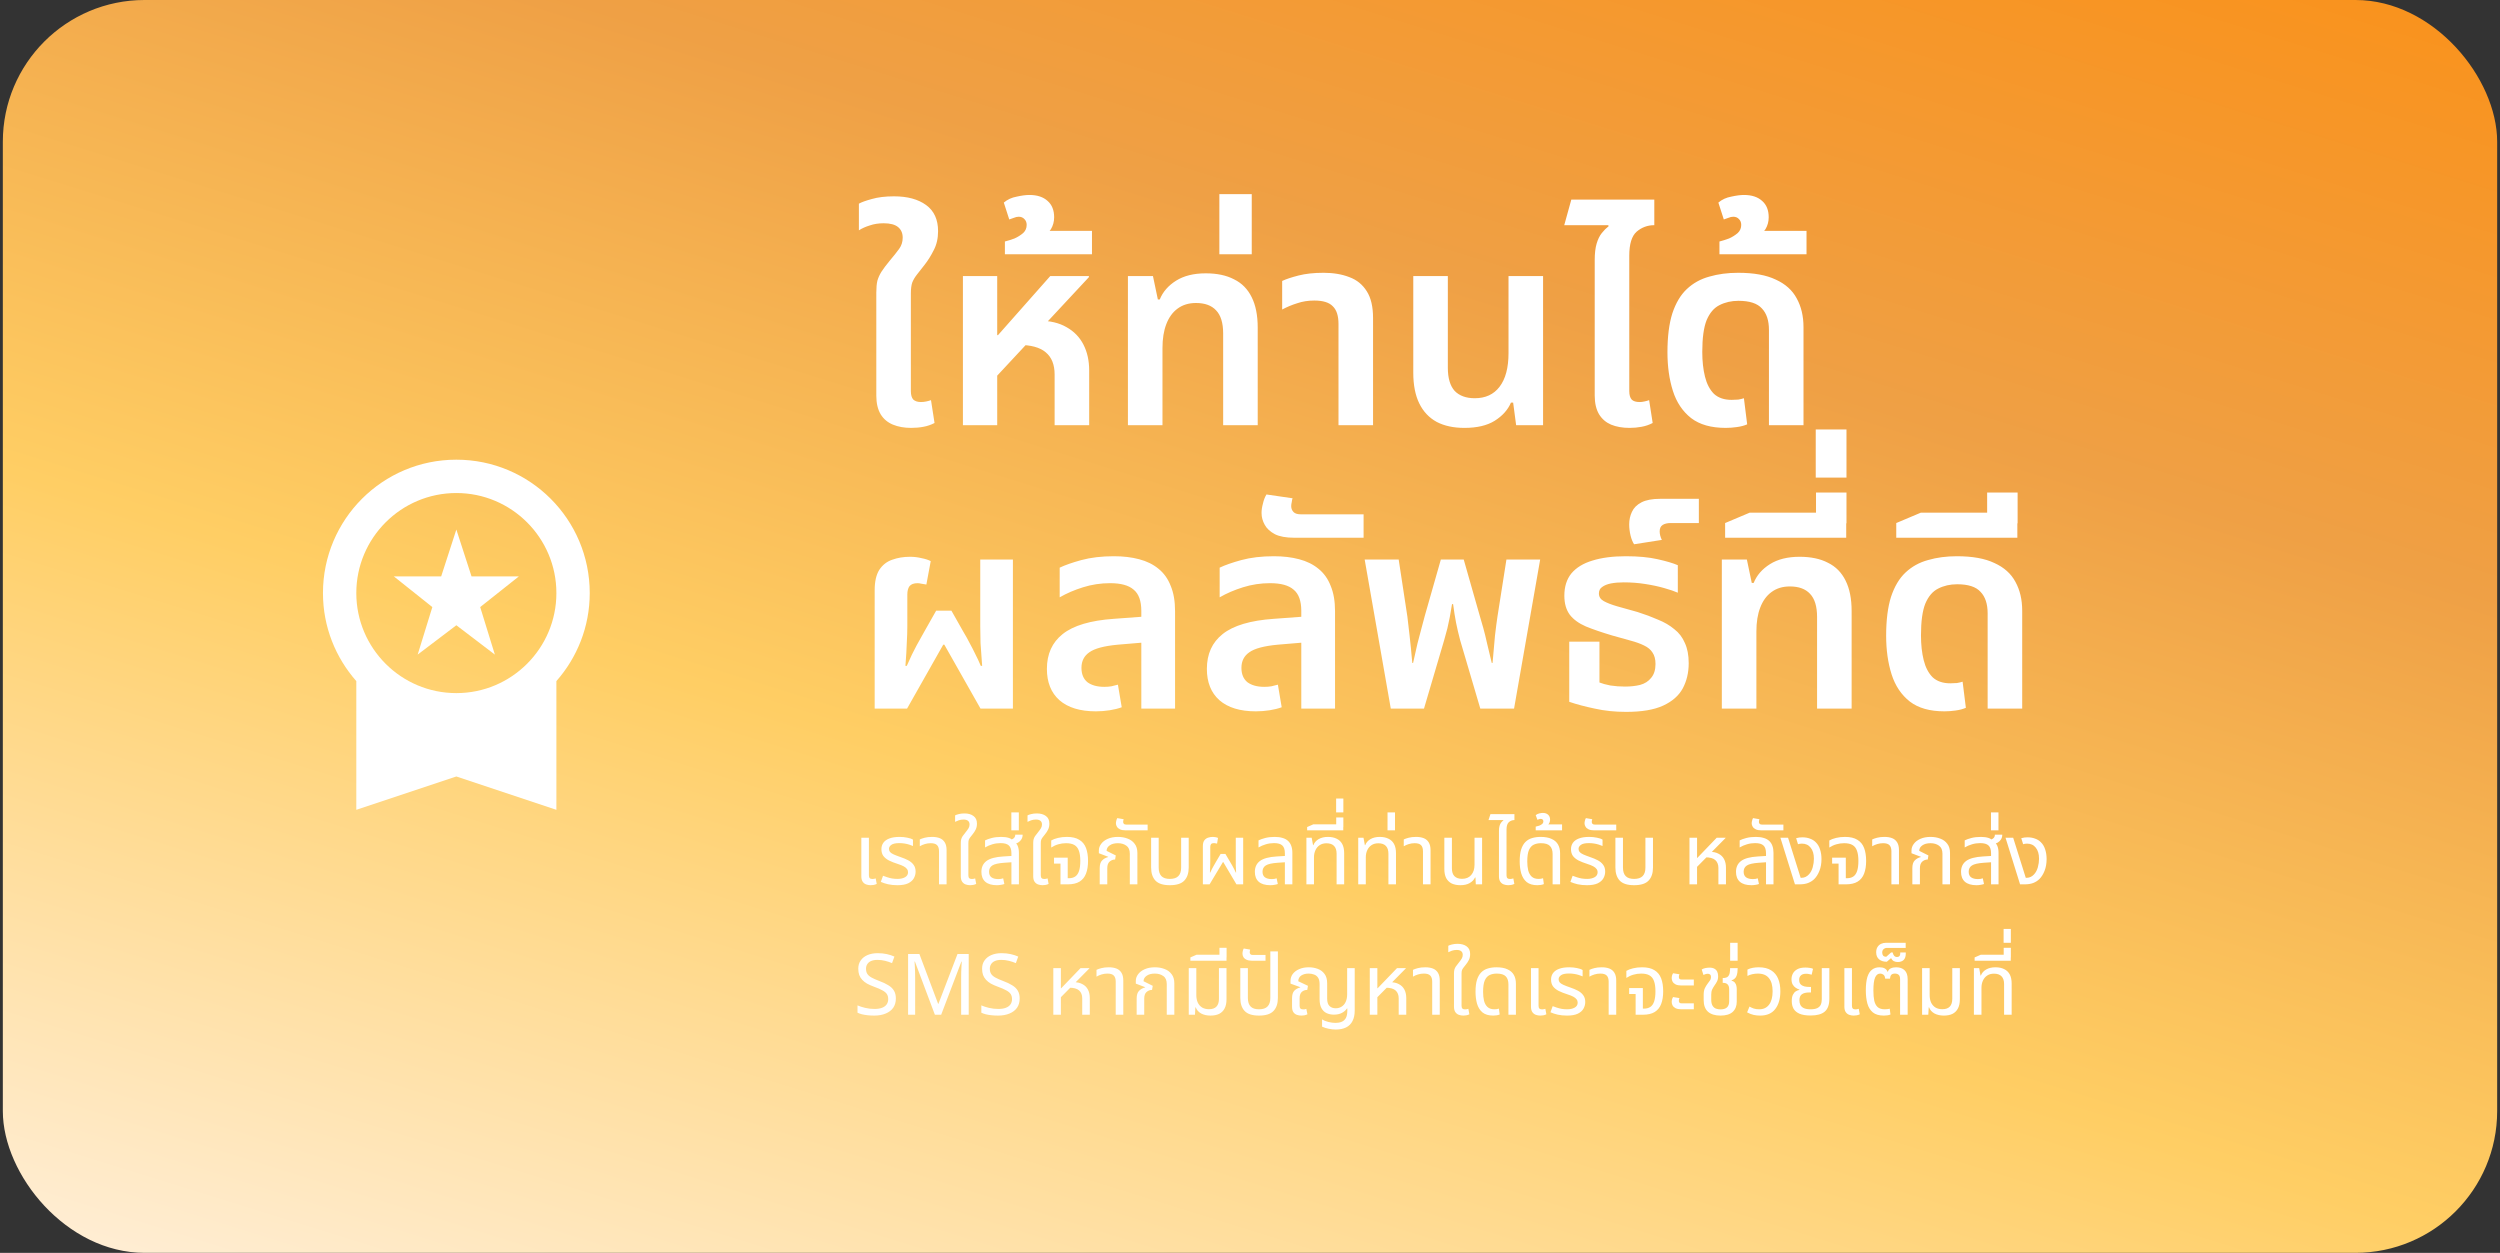
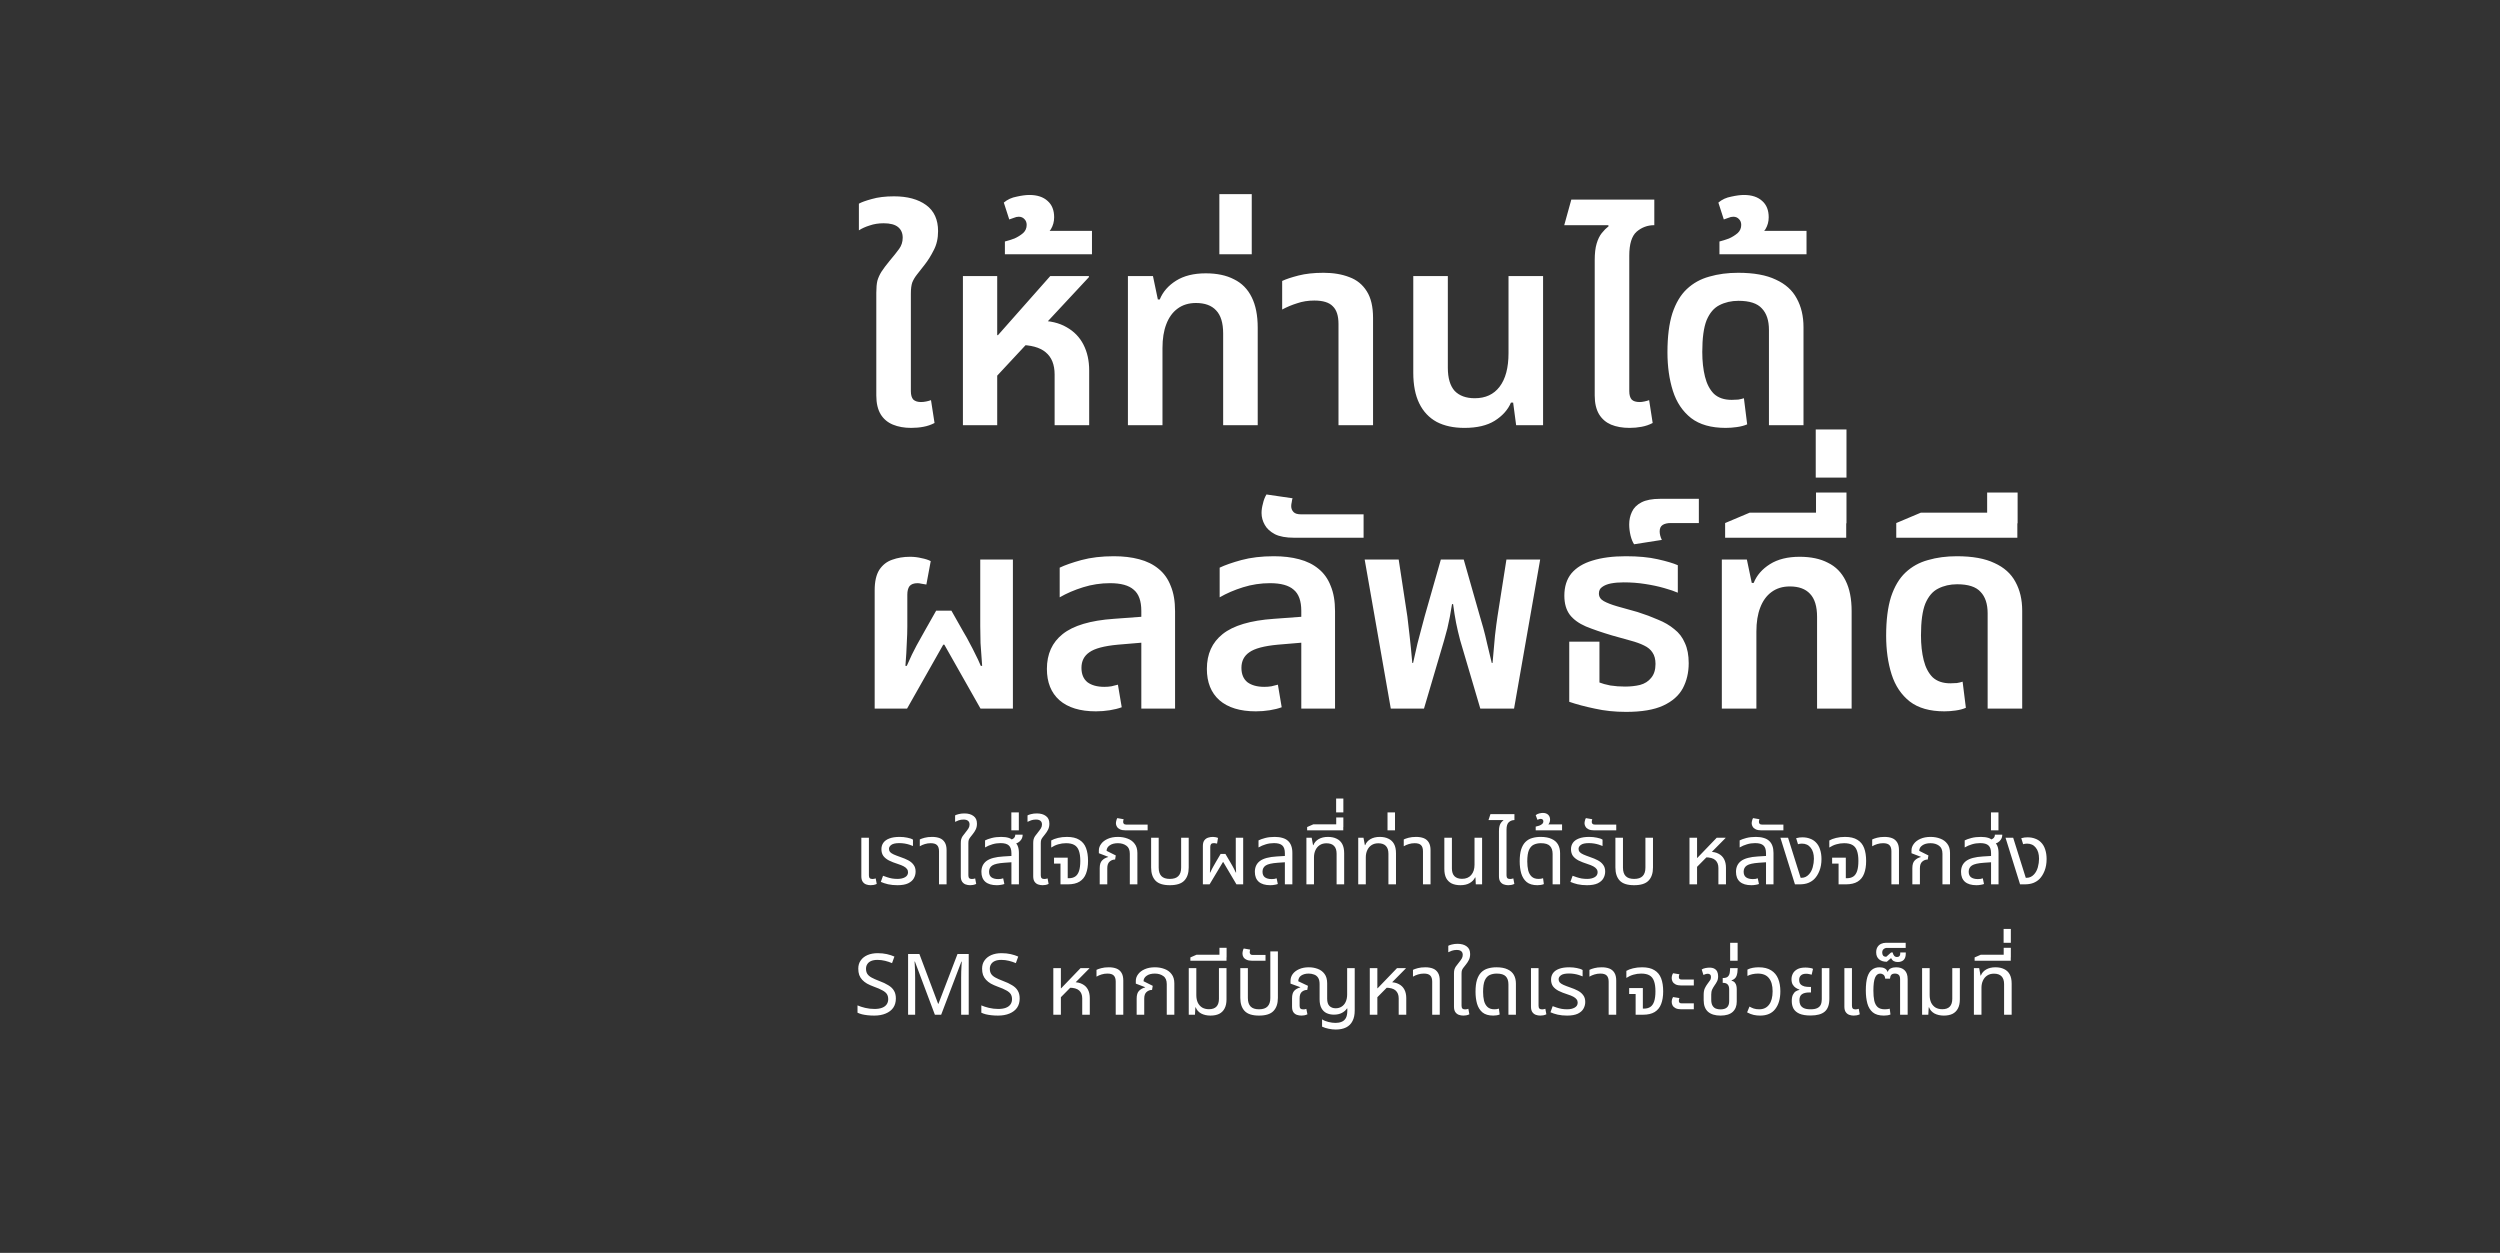
<svg xmlns="http://www.w3.org/2000/svg" width="441" height="221" viewBox="0 0 441 221" fill="none">
  <rect x="0" y="0" width="441" height="221" fill="#333333" stroke="none" />
-   <rect x="0.5" width="440" height="221" rx="25" fill="url(#paint0_linear_2055_1677)" />
  <g clip-path="url(#clip0_2055_1677)">
    <g clip-path="url(#clip1_2055_1677)">
      <g clip-path="url(#clip2_2055_1677)">
-         <path d="M73.677 115.471L80.5 110.294L87.294 115.471L84.706 107.088L91.529 101.676H83.177L80.5 93.412L77.824 101.676H69.471L76.265 107.088L73.677 115.471ZM104.03 104.618C104.03 91.618 93.5 81.088 80.5 81.088C67.5 81.088 56.971 91.618 56.971 104.618C56.971 110.588 59.206 116 62.853 120.147V142.853L80.5 136.971L98.147 142.853V120.147C101.794 116 104.03 110.588 104.03 104.618ZM80.5 86.971C90.235 86.971 98.147 94.882 98.147 104.618C98.147 114.353 90.235 122.265 80.5 122.265C70.765 122.265 62.853 114.353 62.853 104.618C62.853 94.882 70.765 86.971 80.5 86.971Z" fill="white" />
+         <path d="M73.677 115.471L80.5 110.294L87.294 115.471L84.706 107.088L91.529 101.676H83.177L80.5 93.412L77.824 101.676L76.265 107.088L73.677 115.471ZM104.03 104.618C104.03 91.618 93.5 81.088 80.5 81.088C67.5 81.088 56.971 91.618 56.971 104.618C56.971 110.588 59.206 116 62.853 120.147V142.853L80.5 136.971L98.147 142.853V120.147C101.794 116 104.03 110.588 104.03 104.618ZM80.5 86.971C90.235 86.971 98.147 94.882 98.147 104.618C98.147 114.353 90.235 122.265 80.5 122.265C70.765 122.265 62.853 114.353 62.853 104.618C62.853 94.882 70.765 86.971 80.5 86.971Z" fill="white" />
      </g>
    </g>
  </g>
  <path d="M160.724 75.48C159.508 75.48 158.436 75.288 157.508 74.904C156.58 74.52 155.86 73.912 155.348 73.08C154.836 72.216 154.58 71.112 154.58 69.768V51.624C154.58 50.76 154.644 50.056 154.772 49.512C154.932 48.968 155.172 48.44 155.492 47.928C155.844 47.384 156.324 46.744 156.932 46.008C157.636 45.176 158.196 44.472 158.612 43.896C159.028 43.32 159.236 42.664 159.236 41.928C159.236 41.128 158.964 40.504 158.42 40.056C157.876 39.608 157.028 39.384 155.876 39.384C154.98 39.384 154.164 39.512 153.428 39.768C152.692 39.992 152.052 40.28 151.508 40.632V35.928C151.956 35.672 152.708 35.4 153.764 35.112C154.852 34.792 156.164 34.632 157.7 34.632C160.068 34.632 161.956 35.144 163.364 36.168C164.772 37.192 165.476 38.728 165.476 40.776C165.476 42.056 165.22 43.176 164.708 44.136C164.228 45.096 163.7 45.944 163.124 46.68C162.58 47.384 162.116 47.976 161.732 48.456C161.38 48.904 161.108 49.368 160.916 49.848C160.756 50.328 160.676 50.968 160.676 51.768V69C160.676 69.672 160.82 70.168 161.108 70.488C161.428 70.776 161.876 70.92 162.452 70.92C162.74 70.92 163.044 70.888 163.364 70.824C163.684 70.76 163.972 70.68 164.228 70.584L164.852 74.616C164.244 74.936 163.588 75.16 162.884 75.288C162.212 75.416 161.492 75.48 160.724 75.48ZM169.859 75V48.696H175.907V59.112H176.051L185.267 48.696H192.083V48.888L175.907 66.264V75H169.859ZM186.035 75V66.072C186.035 64.312 185.507 63 184.451 62.136C183.427 61.272 181.827 60.84 179.651 60.84L183.251 56.568C185.203 56.568 186.835 56.952 188.147 57.72C189.459 58.456 190.451 59.48 191.123 60.792C191.795 62.104 192.131 63.624 192.131 65.352V75H186.035ZM177.264 44.856V42.6C177.776 42.472 178.336 42.296 178.944 42.072C179.52 41.816 180.032 41.496 180.48 41.112C180.896 40.728 181.104 40.248 181.104 39.672C181.104 39.256 180.976 38.92 180.72 38.664C180.464 38.376 180.128 38.232 179.712 38.232C179.424 38.232 179.136 38.296 178.848 38.424C178.528 38.52 178.256 38.616 178.032 38.712L177.072 35.736C177.712 35.192 178.48 34.84 179.376 34.68C180.24 34.488 180.976 34.392 181.584 34.392C182.96 34.392 184.032 34.744 184.8 35.448C185.568 36.12 185.952 37.08 185.952 38.328C185.952 39.096 185.76 39.8 185.376 40.44C184.96 41.048 184.4 41.544 183.696 41.928L183.408 40.728H192.624V44.856H177.264ZM198.965 75V48.696H203.381L204.245 52.824H204.581C205.125 51.48 206.085 50.376 207.461 49.512C208.837 48.648 210.581 48.216 212.693 48.216C214.677 48.216 216.341 48.568 217.685 49.272C219.061 49.944 220.101 51 220.805 52.44C221.509 53.848 221.861 55.64 221.861 57.816V75H215.765V58.824C215.765 56.968 215.349 55.608 214.517 54.744C213.717 53.88 212.533 53.448 210.965 53.448C209.685 53.448 208.597 53.784 207.701 54.456C206.837 55.096 206.181 56.008 205.733 57.192C205.285 58.344 205.061 59.752 205.061 61.416V75H198.965ZM215.096 44.856V34.248H220.808V44.856H215.096ZM236.11 75V57.144C236.11 55.704 235.774 54.664 235.102 54.024C234.462 53.352 233.374 53.016 231.838 53.016C230.75 53.016 229.742 53.176 228.814 53.496C227.886 53.784 227.006 54.152 226.174 54.6V49.56C226.846 49.24 227.806 48.92 229.054 48.6C230.302 48.28 231.774 48.12 233.47 48.12C235.198 48.12 236.718 48.376 238.03 48.888C239.342 49.368 240.366 50.2 241.102 51.384C241.838 52.536 242.206 54.104 242.206 56.088V75H236.11ZM258.326 75.48C256.406 75.48 254.774 75.128 253.43 74.424C252.086 73.688 251.062 72.6 250.358 71.16C249.654 69.72 249.302 67.912 249.302 65.736V48.696H255.398V64.872C255.398 66.696 255.798 68.056 256.598 68.952C257.43 69.816 258.614 70.248 260.15 70.248C262.038 70.248 263.494 69.576 264.518 68.232C265.574 66.856 266.102 64.872 266.102 62.28V48.696H272.198V75H267.446L266.918 71.016H266.534C265.99 72.296 265.03 73.368 263.654 74.232C262.31 75.064 260.534 75.48 258.326 75.48ZM281.308 53.496V45.912C281.308 44.696 281.42 43.72 281.644 42.984C281.868 42.216 282.172 41.592 282.556 41.112C282.94 40.632 283.34 40.232 283.756 39.912L283.708 39.72H275.932L277.18 35.208H291.82V39.72C290.636 39.72 289.596 40.104 288.7 40.872C287.836 41.64 287.404 43.048 287.404 45.096V53.496H281.308ZM287.452 75.48C286.204 75.48 285.116 75.288 284.188 74.904C283.292 74.52 282.588 73.912 282.076 73.08C281.564 72.216 281.308 71.112 281.308 69.768V48.696H287.404V69C287.404 69.672 287.548 70.168 287.836 70.488C288.124 70.776 288.588 70.92 289.228 70.92C289.484 70.92 289.756 70.888 290.044 70.824C290.364 70.76 290.652 70.68 290.908 70.584L291.532 74.616C290.924 74.936 290.268 75.16 289.564 75.288C288.892 75.416 288.188 75.48 287.452 75.48ZM304.41 75.48C301.85 75.48 299.818 74.904 298.314 73.752C296.81 72.568 295.738 70.968 295.098 68.952C294.458 66.936 294.138 64.664 294.138 62.136C294.138 59.384 294.426 57.096 295.002 55.272C295.61 53.448 296.458 52.024 297.546 51C298.666 49.944 299.994 49.208 301.53 48.792C303.066 48.344 304.762 48.12 306.618 48.12C309.37 48.12 311.578 48.52 313.242 49.32C314.938 50.088 316.17 51.192 316.938 52.632C317.738 54.072 318.138 55.768 318.138 57.72V75H312.042V58.2C312.042 56.536 311.626 55.272 310.794 54.408C309.994 53.512 308.618 53.064 306.666 53.064C305.418 53.064 304.298 53.32 303.306 53.832C302.346 54.312 301.594 55.192 301.05 56.472C300.538 57.752 300.282 59.624 300.282 62.088C300.282 63.72 300.442 65.176 300.762 66.456C301.082 67.736 301.61 68.744 302.346 69.48C303.114 70.184 304.154 70.536 305.466 70.536C305.882 70.536 306.266 70.52 306.618 70.488C307.002 70.424 307.338 70.344 307.626 70.248L308.202 74.856C307.69 75.08 307.082 75.24 306.378 75.336C305.706 75.432 305.05 75.48 304.41 75.48ZM303.311 44.856V42.6C303.823 42.472 304.383 42.296 304.991 42.072C305.567 41.816 306.079 41.496 306.527 41.112C306.943 40.728 307.151 40.248 307.151 39.672C307.151 39.256 307.023 38.92 306.767 38.664C306.511 38.376 306.175 38.232 305.759 38.232C305.471 38.232 305.183 38.296 304.895 38.424C304.575 38.52 304.303 38.616 304.079 38.712L303.119 35.736C303.759 35.192 304.527 34.84 305.423 34.68C306.287 34.488 307.023 34.392 307.631 34.392C309.007 34.392 310.079 34.744 310.847 35.448C311.615 36.12 311.999 37.08 311.999 38.328C311.999 39.096 311.807 39.8 311.423 40.44C311.007 41.048 310.447 41.544 309.743 41.928L309.455 40.728H318.671V44.856H303.311ZM154.292 125V104.12C154.292 102.584 154.564 101.384 155.108 100.52C155.684 99.656 156.436 99.064 157.364 98.744C158.324 98.392 159.38 98.216 160.532 98.216C161.236 98.216 161.908 98.296 162.548 98.456C163.22 98.584 163.764 98.76 164.18 98.984L163.412 103.112C163.124 103.048 162.836 103 162.548 102.968C162.26 102.904 162.036 102.872 161.876 102.872C161.204 102.872 160.724 103.048 160.436 103.4C160.18 103.752 160.052 104.248 160.052 104.888V110.456C160.052 111.352 160.02 112.344 159.956 113.432C159.924 114.52 159.844 115.864 159.716 117.464H159.956C160.596 115.992 161.172 114.792 161.684 113.864C162.196 112.936 162.66 112.104 163.076 111.368L165.14 107.72H167.828L169.892 111.368C170.372 112.168 170.772 112.888 171.092 113.528C171.444 114.168 171.764 114.792 172.052 115.4C172.372 116.008 172.692 116.696 173.012 117.464H173.252C173.124 115.864 173.028 114.52 172.964 113.432C172.932 112.344 172.916 111.352 172.916 110.456V98.696H178.676V125H172.964L166.58 113.72H166.388L160.004 125H154.292ZM201.329 125V107.768C201.329 106.008 200.881 104.76 199.985 104.024C199.121 103.256 197.729 102.872 195.809 102.872C194.177 102.872 192.593 103.112 191.057 103.592C189.521 104.072 188.145 104.664 186.929 105.368V100.136C187.857 99.688 189.137 99.24 190.769 98.792C192.433 98.344 194.337 98.12 196.481 98.12C198.145 98.12 199.633 98.296 200.945 98.648C202.289 99 203.425 99.56 204.353 100.328C205.313 101.096 206.033 102.104 206.513 103.352C207.025 104.568 207.281 106.056 207.281 107.816V125H201.329ZM193.313 125.48C190.529 125.48 188.385 124.824 186.881 123.512C185.409 122.2 184.673 120.36 184.673 117.992C184.673 115.368 185.601 113.32 187.457 111.848C189.345 110.344 192.353 109.448 196.481 109.16L202.337 108.728V113.288L197.201 113.72C194.769 113.944 193.089 114.392 192.161 115.064C191.233 115.704 190.769 116.616 190.769 117.8C190.769 118.92 191.121 119.768 191.825 120.344C192.561 120.888 193.553 121.16 194.801 121.16C195.249 121.16 195.665 121.128 196.049 121.064C196.465 120.968 196.849 120.872 197.201 120.776L197.873 124.76C197.265 124.984 196.561 125.16 195.761 125.288C194.961 125.416 194.145 125.48 193.313 125.48ZM229.548 125V107.768C229.548 106.008 229.1 104.76 228.204 104.024C227.34 103.256 225.948 102.872 224.028 102.872C222.396 102.872 220.812 103.112 219.276 103.592C217.74 104.072 216.364 104.664 215.148 105.368V100.136C216.076 99.688 217.356 99.24 218.988 98.792C220.652 98.344 222.556 98.12 224.7 98.12C226.364 98.12 227.852 98.296 229.164 98.648C230.508 99 231.644 99.56 232.572 100.328C233.532 101.096 234.252 102.104 234.732 103.352C235.244 104.568 235.5 106.056 235.5 107.816V125H229.548ZM221.532 125.48C218.748 125.48 216.604 124.824 215.1 123.512C213.628 122.2 212.892 120.36 212.892 117.992C212.892 115.368 213.82 113.32 215.676 111.848C217.564 110.344 220.572 109.448 224.7 109.16L230.556 108.728V113.288L225.42 113.72C222.988 113.944 221.308 114.392 220.38 115.064C219.452 115.704 218.988 116.616 218.988 117.8C218.988 118.92 219.34 119.768 220.044 120.344C220.78 120.888 221.772 121.16 223.02 121.16C223.468 121.16 223.884 121.128 224.268 121.064C224.684 120.968 225.068 120.872 225.42 120.776L226.092 124.76C225.484 124.984 224.78 125.16 223.98 125.288C223.18 125.416 222.364 125.48 221.532 125.48ZM228.297 94.856C226.857 94.856 225.721 94.648 224.889 94.232C224.057 93.784 223.465 93.24 223.113 92.6C222.729 91.928 222.537 91.224 222.537 90.488C222.537 89.976 222.617 89.432 222.777 88.856C222.905 88.248 223.113 87.704 223.401 87.224L228.009 87.896C227.945 88.056 227.897 88.28 227.865 88.568C227.801 88.824 227.769 89.064 227.769 89.288C227.769 89.704 227.913 90.056 228.201 90.344C228.457 90.6 228.889 90.728 229.497 90.728H240.537V94.856H228.297ZM245.335 125L240.727 98.696H246.727L248.263 108.776C248.359 109.608 248.487 110.712 248.647 112.088C248.807 113.464 248.967 115.08 249.127 116.936H249.271C249.559 115.688 249.815 114.552 250.039 113.528C250.295 112.504 250.535 111.592 250.759 110.792C250.983 109.96 251.175 109.24 251.335 108.632L254.167 98.696H258.199L261.031 108.632C261.223 109.24 261.431 109.96 261.655 110.792C261.879 111.592 262.103 112.504 262.327 113.528C262.583 114.552 262.855 115.688 263.143 116.936H263.287C263.447 115.08 263.591 113.464 263.719 112.088C263.879 110.712 264.023 109.608 264.151 108.776L265.735 98.696H271.687L267.079 125H261.127L257.575 112.952C257.287 111.864 257.047 110.84 256.855 109.88C256.663 108.888 256.487 107.784 256.327 106.568H256.135C256.007 107.4 255.879 108.152 255.751 108.824C255.623 109.496 255.479 110.168 255.319 110.84C255.159 111.48 254.967 112.184 254.743 112.952L251.191 125H245.335ZM286.847 125.576C284.863 125.576 283.023 125.384 281.327 125C279.631 124.648 278.127 124.248 276.815 123.8V113.192H282.143V120.392C282.623 120.584 283.263 120.76 284.063 120.92C284.895 121.048 285.759 121.112 286.655 121.112C287.615 121.112 288.495 121.016 289.295 120.824C290.127 120.6 290.783 120.184 291.263 119.576C291.775 118.968 292.031 118.152 292.031 117.128C292.031 116.296 291.855 115.624 291.503 115.112C291.183 114.6 290.687 114.184 290.015 113.864C289.375 113.544 288.575 113.256 287.615 113C286.655 112.744 285.567 112.44 284.351 112.088C282.527 111.544 280.991 111.016 279.743 110.504C278.495 109.96 277.551 109.272 276.911 108.44C276.271 107.576 275.951 106.456 275.951 105.08C275.951 103.48 276.367 102.168 277.199 101.144C278.063 100.12 279.295 99.368 280.895 98.888C282.527 98.376 284.495 98.12 286.799 98.12C289.007 98.12 290.879 98.296 292.415 98.648C293.983 99 295.167 99.352 295.967 99.704V104.552C295.391 104.296 294.591 104.024 293.567 103.736C292.575 103.448 291.455 103.208 290.207 103.016C288.991 102.824 287.727 102.728 286.415 102.728C285.583 102.728 284.831 102.792 284.159 102.92C283.519 103.048 283.007 103.256 282.623 103.544C282.239 103.8 282.047 104.184 282.047 104.696C282.047 105.272 282.335 105.72 282.911 106.04C283.487 106.36 284.271 106.664 285.263 106.952C286.287 107.24 287.487 107.576 288.863 107.96C290.175 108.376 291.375 108.824 292.463 109.304C293.583 109.752 294.543 110.312 295.343 110.984C296.175 111.624 296.799 112.44 297.215 113.432C297.663 114.392 297.887 115.576 297.887 116.984C297.887 118.648 297.535 120.136 296.831 121.448C296.127 122.728 294.975 123.736 293.375 124.472C291.775 125.208 289.599 125.576 286.847 125.576ZM288.254 96.008C287.998 95.624 287.79 95.112 287.63 94.472C287.47 93.8 287.39 93.144 287.39 92.504C287.39 91.704 287.55 90.968 287.87 90.296C288.19 89.592 288.75 89.032 289.55 88.616C290.35 88.2 291.454 87.992 292.862 87.992H299.678V92.264H294.734C294.126 92.264 293.646 92.376 293.294 92.6C292.942 92.824 292.766 93.208 292.766 93.752C292.766 93.976 292.798 94.216 292.862 94.472C292.926 94.728 293.022 94.984 293.15 95.24L288.254 96.008ZM303.731 125V98.696H308.147L309.011 102.824H309.347C309.891 101.48 310.851 100.376 312.227 99.512C313.603 98.648 315.347 98.216 317.459 98.216C319.443 98.216 321.107 98.568 322.451 99.272C323.827 99.944 324.867 101 325.571 102.44C326.275 103.848 326.627 105.64 326.627 107.816V125H320.531V108.824C320.531 106.968 320.115 105.608 319.283 104.744C318.483 103.88 317.299 103.448 315.731 103.448C314.451 103.448 313.363 103.784 312.467 104.456C311.603 105.096 310.947 106.008 310.499 107.192C310.051 108.344 309.827 109.752 309.827 111.416V125H303.731ZM304.312 94.856V92.264L308.632 90.44H325.672V94.856H304.312ZM320.344 92.312V86.888H325.72V92.312H320.344ZM320.296 84.248V75.752H325.72V84.248H320.296ZM342.988 125.48C340.428 125.48 338.396 124.904 336.892 123.752C335.388 122.568 334.316 120.968 333.676 118.952C333.036 116.936 332.716 114.664 332.716 112.136C332.716 109.384 333.004 107.096 333.58 105.272C334.188 103.448 335.036 102.024 336.124 101C337.244 99.944 338.572 99.208 340.108 98.792C341.644 98.344 343.34 98.12 345.196 98.12C347.948 98.12 350.156 98.52 351.82 99.32C353.516 100.088 354.748 101.192 355.516 102.632C356.316 104.072 356.716 105.768 356.716 107.72V125H350.62V108.2C350.62 106.536 350.204 105.272 349.372 104.408C348.572 103.512 347.196 103.064 345.244 103.064C343.996 103.064 342.876 103.32 341.884 103.832C340.924 104.312 340.172 105.192 339.628 106.472C339.116 107.752 338.86 109.624 338.86 112.088C338.86 113.72 339.02 115.176 339.34 116.456C339.66 117.736 340.188 118.744 340.924 119.48C341.692 120.184 342.732 120.536 344.044 120.536C344.46 120.536 344.844 120.52 345.196 120.488C345.58 120.424 345.916 120.344 346.204 120.248L346.78 124.856C346.268 125.08 345.66 125.24 344.956 125.336C344.284 125.432 343.628 125.48 342.988 125.48ZM334.5 94.856V92.264L338.82 90.44H355.86V94.856H334.5ZM350.532 92.312V86.888H355.908V92.312H350.532Z" fill="white" />
  <path d="M153.575 156.15C153.305 156.15 153.045 156.105 152.795 156.015C152.545 155.925 152.34 155.765 152.18 155.535C152.02 155.305 151.94 154.985 151.94 154.575V147.78H153.275V154.41C153.275 154.64 153.325 154.805 153.425 154.905C153.525 155.005 153.685 155.055 153.905 155.055C153.995 155.055 154.09 155.045 154.19 155.025C154.29 155.005 154.385 154.98 154.475 154.95L154.655 155.925C154.465 156.015 154.28 156.075 154.1 156.105C153.92 156.135 153.745 156.15 153.575 156.15ZM158.302 156.15C157.712 156.15 157.162 156.095 156.652 155.985C156.152 155.865 155.727 155.725 155.377 155.565L155.767 154.485C155.977 154.565 156.217 154.65 156.487 154.74C156.757 154.83 157.047 154.905 157.357 154.965C157.677 155.015 158.002 155.04 158.332 155.04C158.862 155.04 159.302 154.94 159.652 154.74C160.002 154.54 160.177 154.25 160.177 153.87C160.177 153.64 160.112 153.445 159.982 153.285C159.862 153.115 159.672 152.96 159.412 152.82C159.152 152.68 158.817 152.545 158.407 152.415C157.777 152.215 157.242 152.005 156.802 151.785C156.372 151.555 156.042 151.285 155.812 150.975C155.592 150.655 155.482 150.26 155.482 149.79C155.482 149.37 155.592 149 155.812 148.68C156.042 148.35 156.392 148.095 156.862 147.915C157.342 147.725 157.952 147.63 158.692 147.63C159.172 147.63 159.622 147.675 160.042 147.765C160.472 147.845 160.807 147.96 161.047 148.11V149.235C160.877 149.155 160.662 149.075 160.402 148.995C160.152 148.915 159.877 148.85 159.577 148.8C159.277 148.75 158.967 148.725 158.647 148.725C157.977 148.725 157.502 148.83 157.222 149.04C156.952 149.24 156.817 149.47 156.817 149.73C156.817 149.95 156.877 150.135 156.997 150.285C157.127 150.435 157.342 150.58 157.642 150.72C157.952 150.86 158.367 151.02 158.887 151.2C159.367 151.36 159.807 151.545 160.207 151.755C160.607 151.965 160.922 152.23 161.152 152.55C161.392 152.86 161.512 153.26 161.512 153.75C161.512 154.17 161.407 154.565 161.197 154.935C160.997 155.295 160.662 155.59 160.192 155.82C159.722 156.04 159.092 156.15 158.302 156.15ZM165.642 156V150.165C165.642 149.675 165.527 149.315 165.297 149.085C165.077 148.855 164.702 148.74 164.172 148.74C163.812 148.74 163.472 148.79 163.152 148.89C162.842 148.98 162.542 149.11 162.252 149.28V148.08C162.452 147.98 162.737 147.88 163.107 147.78C163.477 147.68 163.917 147.63 164.427 147.63C164.947 147.63 165.397 147.705 165.777 147.855C166.157 148.005 166.452 148.255 166.662 148.605C166.872 148.945 166.977 149.4 166.977 149.97V156H165.642ZM171.135 156.15C170.855 156.15 170.59 156.105 170.34 156.015C170.09 155.925 169.885 155.765 169.725 155.535C169.565 155.305 169.485 154.985 169.485 154.575V148.71C169.485 148.43 169.51 148.205 169.56 148.035C169.61 147.855 169.69 147.68 169.8 147.51C169.92 147.34 170.085 147.125 170.295 146.865C170.545 146.555 170.73 146.3 170.85 146.1C170.97 145.9 171.03 145.68 171.03 145.44C171.03 145.15 170.94 144.935 170.76 144.795C170.59 144.645 170.325 144.57 169.965 144.57C169.655 144.57 169.37 144.615 169.11 144.705C168.86 144.795 168.65 144.885 168.48 144.975V143.835C168.62 143.755 168.83 143.68 169.11 143.61C169.4 143.53 169.74 143.49 170.13 143.49C170.79 143.49 171.32 143.64 171.72 143.94C172.13 144.23 172.335 144.68 172.335 145.29C172.335 145.69 172.26 146.04 172.11 146.34C171.96 146.64 171.785 146.91 171.585 147.15C171.415 147.37 171.27 147.555 171.15 147.705C171.04 147.845 170.955 147.99 170.895 148.14C170.845 148.29 170.82 148.49 170.82 148.74V154.41C170.82 154.64 170.87 154.805 170.97 154.905C171.07 155.005 171.225 155.055 171.435 155.055C171.545 155.055 171.65 155.045 171.75 155.025C171.85 155.005 171.94 154.98 172.02 154.95L172.2 155.925C172.01 156.015 171.825 156.075 171.645 156.105C171.475 156.135 171.305 156.15 171.135 156.15ZM178.415 156V150.525C178.415 149.875 178.265 149.415 177.965 149.145C177.675 148.865 177.185 148.725 176.495 148.725C175.995 148.725 175.515 148.795 175.055 148.935C174.605 149.065 174.175 149.25 173.765 149.49V148.245C174.055 148.095 174.445 147.955 174.935 147.825C175.435 147.695 175.995 147.63 176.615 147.63C177.145 147.63 177.595 147.69 177.965 147.81C178.345 147.93 178.625 148.15 178.805 148.47C179.155 148.63 179.395 148.88 179.525 149.22C179.665 149.56 179.735 149.97 179.735 150.45V156H178.415ZM175.835 156.15C174.955 156.15 174.28 155.95 173.81 155.55C173.35 155.14 173.12 154.555 173.12 153.795C173.12 152.965 173.42 152.325 174.02 151.875C174.63 151.425 175.615 151.16 176.975 151.08L178.685 150.975V152.085L177.155 152.19C176.135 152.26 175.43 152.42 175.04 152.67C174.66 152.92 174.47 153.285 174.47 153.765C174.47 154.215 174.61 154.545 174.89 154.755C175.18 154.965 175.58 155.07 176.09 155.07C176.26 155.07 176.415 155.06 176.555 155.04C176.695 155.01 176.83 154.975 176.96 154.935L177.17 155.94C176.98 156.01 176.77 156.06 176.54 156.09C176.32 156.13 176.085 156.15 175.835 156.15ZM178.76 148.935L178.01 148.23C178.27 148.19 178.515 148.09 178.745 147.93C178.975 147.77 179.09 147.54 179.09 147.24H180.395C180.395 147.55 180.32 147.825 180.17 148.065C180.03 148.295 179.835 148.485 179.585 148.635C179.335 148.775 179.06 148.875 178.76 148.935ZM178.401 146.475V143.31H179.721V146.475H178.401ZM183.909 156.15C183.629 156.15 183.364 156.105 183.114 156.015C182.864 155.925 182.659 155.765 182.499 155.535C182.339 155.305 182.259 154.985 182.259 154.575V148.71C182.259 148.43 182.284 148.205 182.334 148.035C182.384 147.855 182.464 147.68 182.574 147.51C182.694 147.34 182.859 147.125 183.069 146.865C183.319 146.555 183.504 146.3 183.624 146.1C183.744 145.9 183.804 145.68 183.804 145.44C183.804 145.15 183.714 144.935 183.534 144.795C183.364 144.645 183.099 144.57 182.739 144.57C182.429 144.57 182.144 144.615 181.884 144.705C181.634 144.795 181.424 144.885 181.254 144.975V143.835C181.394 143.755 181.604 143.68 181.884 143.61C182.174 143.53 182.514 143.49 182.904 143.49C183.564 143.49 184.094 143.64 184.494 143.94C184.904 144.23 185.109 144.68 185.109 145.29C185.109 145.69 185.034 146.04 184.884 146.34C184.734 146.64 184.559 146.91 184.359 147.15C184.189 147.37 184.044 147.555 183.924 147.705C183.814 147.845 183.729 147.99 183.669 148.14C183.619 148.29 183.594 148.49 183.594 148.74V154.41C183.594 154.64 183.644 154.805 183.744 154.905C183.844 155.005 183.999 155.055 184.209 155.055C184.319 155.055 184.424 155.045 184.524 155.025C184.624 155.005 184.714 154.98 184.794 154.95L184.974 155.925C184.784 156.015 184.599 156.075 184.419 156.105C184.249 156.135 184.079 156.15 183.909 156.15ZM187.07 156V152.34H185.93V151.29H188.345V154.92H188.54C188.99 154.92 189.365 154.82 189.665 154.62C189.965 154.42 190.19 154.095 190.34 153.645C190.49 153.195 190.565 152.6 190.565 151.86C190.565 151.12 190.48 150.52 190.31 150.06C190.15 149.6 189.885 149.265 189.515 149.055C189.155 148.845 188.665 148.74 188.045 148.74C187.575 148.74 187.12 148.805 186.68 148.935C186.25 149.055 185.835 149.245 185.435 149.505V148.26C185.735 148.08 186.13 147.93 186.62 147.81C187.11 147.69 187.64 147.63 188.21 147.63C189.12 147.63 189.845 147.8 190.385 148.14C190.935 148.47 191.33 148.95 191.57 149.58C191.81 150.21 191.93 150.975 191.93 151.875C191.93 152.745 191.81 153.49 191.57 154.11C191.34 154.72 190.96 155.19 190.43 155.52C189.91 155.84 189.21 156 188.33 156H187.07ZM193.989 156V153.15C193.989 152.52 194.129 152.065 194.409 151.785C194.689 151.495 195.044 151.295 195.474 151.185L195.489 151.14L193.839 150.51V150.015C193.839 149.605 193.974 149.22 194.244 148.86C194.514 148.49 194.899 148.195 195.399 147.975C195.909 147.745 196.514 147.63 197.214 147.63C197.824 147.63 198.389 147.73 198.909 147.93C199.429 148.12 199.844 148.425 200.154 148.845C200.474 149.255 200.634 149.795 200.634 150.465V156H199.299V150.6C199.299 149.93 199.094 149.455 198.684 149.175C198.284 148.885 197.789 148.74 197.199 148.74C196.589 148.74 196.104 148.87 195.744 149.13C195.384 149.38 195.204 149.7 195.204 150.09L196.824 150.9L196.704 151.62C196.334 151.62 196.009 151.745 195.729 151.995C195.459 152.235 195.324 152.62 195.324 153.15V156H193.989ZM198.573 146.475C198.153 146.475 197.818 146.415 197.568 146.295C197.318 146.175 197.138 146.02 197.028 145.83C196.908 145.64 196.848 145.44 196.848 145.23C196.848 145.08 196.873 144.92 196.923 144.75C196.963 144.57 197.018 144.425 197.088 144.315L198.213 144.51C198.193 144.55 198.173 144.62 198.153 144.72C198.133 144.81 198.123 144.895 198.123 144.975C198.123 145.105 198.163 145.22 198.243 145.32C198.323 145.41 198.458 145.455 198.648 145.455H202.443V146.475H198.573ZM206.358 156.15C205.178 156.15 204.333 155.88 203.823 155.34C203.313 154.8 203.058 154.03 203.058 153.03V147.78H204.393V153.045C204.393 153.715 204.553 154.215 204.873 154.545C205.193 154.875 205.688 155.04 206.358 155.04C207.038 155.04 207.538 154.875 207.858 154.545C208.188 154.215 208.353 153.715 208.353 153.045V147.78H209.688V153.03C209.688 154.03 209.428 154.8 208.908 155.34C208.398 155.88 207.548 156.15 206.358 156.15ZM212.186 156V149.235C212.186 148.805 212.271 148.475 212.441 148.245C212.611 148.015 212.831 147.855 213.101 147.765C213.371 147.675 213.661 147.63 213.971 147.63C214.081 147.63 214.221 147.645 214.391 147.675C214.571 147.705 214.726 147.75 214.856 147.81L214.691 148.815C214.591 148.785 214.491 148.765 214.391 148.755C214.291 148.735 214.211 148.725 214.151 148.725C213.901 148.725 213.726 148.785 213.626 148.905C213.536 149.025 213.491 149.195 213.491 149.415V151.74C213.491 152.05 213.486 152.375 213.476 152.715C213.476 153.045 213.461 153.445 213.431 153.915H213.491C213.691 153.475 213.876 153.11 214.046 152.82C214.216 152.52 214.376 152.24 214.526 151.98L215.321 150.63H216.161L216.956 151.98C217.116 152.25 217.256 152.49 217.376 152.7C217.496 152.91 217.606 153.115 217.706 153.315C217.806 153.505 217.901 153.705 217.991 153.915H218.051C218.021 153.445 218.001 153.045 217.991 152.715C217.991 152.375 217.991 152.05 217.991 151.74V147.78H219.296V156H218.111L215.786 152.07H215.726L213.371 156H212.186ZM226.652 156V150.525C226.652 149.875 226.502 149.415 226.202 149.145C225.912 148.865 225.422 148.725 224.732 148.725C224.232 148.725 223.752 148.795 223.292 148.935C222.842 149.065 222.412 149.25 222.002 149.49V148.245C222.292 148.095 222.682 147.955 223.172 147.825C223.672 147.695 224.232 147.63 224.852 147.63C225.382 147.63 225.842 147.69 226.232 147.81C226.622 147.92 226.942 148.09 227.192 148.32C227.452 148.55 227.647 148.845 227.777 149.205C227.907 149.555 227.972 149.97 227.972 150.45V156H226.652ZM224.072 156.15C223.192 156.15 222.517 155.95 222.047 155.55C221.587 155.14 221.357 154.555 221.357 153.795C221.357 152.965 221.657 152.325 222.257 151.875C222.867 151.425 223.852 151.16 225.212 151.08L226.922 150.975V152.085L225.392 152.19C224.372 152.26 223.667 152.42 223.277 152.67C222.897 152.92 222.707 153.285 222.707 153.765C222.707 154.215 222.847 154.545 223.127 154.755C223.417 154.965 223.817 155.07 224.327 155.07C224.497 155.07 224.652 155.06 224.792 155.04C224.932 155.01 225.067 154.975 225.197 154.935L225.407 155.94C225.217 156.01 225.007 156.06 224.777 156.09C224.557 156.13 224.322 156.15 224.072 156.15ZM230.451 156V147.78H231.381L231.621 149.085H231.681C231.851 148.635 232.161 148.28 232.611 148.02C233.061 147.76 233.606 147.63 234.246 147.63C234.846 147.63 235.356 147.735 235.776 147.945C236.206 148.145 236.536 148.455 236.766 148.875C236.996 149.295 237.111 149.84 237.111 150.51V156H235.776V150.585C235.776 149.985 235.626 149.53 235.326 149.22C235.026 148.91 234.581 148.755 233.991 148.755C233.521 148.755 233.121 148.865 232.791 149.085C232.461 149.305 232.211 149.605 232.041 149.985C231.871 150.355 231.786 150.775 231.786 151.245V156H230.451ZM230.578 146.475V145.89L231.673 145.41H236.953V146.475H230.578ZM235.708 145.89V144.195H236.968V145.89H235.708ZM235.693 143.31V140.865H236.968V143.31H235.693ZM239.592 156V147.78H240.522L240.762 149.085H240.822C240.992 148.635 241.302 148.28 241.752 148.02C242.202 147.76 242.747 147.63 243.387 147.63C243.987 147.63 244.497 147.735 244.917 147.945C245.347 148.145 245.677 148.455 245.907 148.875C246.137 149.295 246.252 149.84 246.252 150.51V156H244.917V150.585C244.917 149.985 244.767 149.53 244.467 149.22C244.167 148.91 243.722 148.755 243.132 148.755C242.662 148.755 242.262 148.865 241.932 149.085C241.602 149.305 241.352 149.605 241.182 149.985C241.012 150.355 240.927 150.775 240.927 151.245V156H239.592ZM244.759 146.475V143.31H246.079V146.475H244.759ZM251.013 156V150.165C251.013 149.675 250.898 149.315 250.668 149.085C250.448 148.855 250.073 148.74 249.543 148.74C249.183 148.74 248.843 148.79 248.523 148.89C248.213 148.98 247.913 149.11 247.623 149.28V148.08C247.823 147.98 248.108 147.88 248.478 147.78C248.848 147.68 249.288 147.63 249.798 147.63C250.318 147.63 250.768 147.705 251.148 147.855C251.528 148.005 251.823 148.255 252.033 148.605C252.243 148.945 252.348 149.4 252.348 149.97V156H251.013ZM257.616 156.15C257.026 156.15 256.516 156.05 256.086 155.85C255.666 155.64 255.341 155.325 255.111 154.905C254.891 154.485 254.781 153.94 254.781 153.27V147.78H256.116V153.195C256.116 153.795 256.266 154.25 256.566 154.56C256.876 154.87 257.321 155.025 257.901 155.025C258.601 155.025 259.141 154.8 259.521 154.35C259.911 153.9 260.106 153.295 260.106 152.535V147.78H261.441V156H260.331L260.271 154.785H260.196C260.016 155.185 259.701 155.515 259.251 155.775C258.811 156.025 258.266 156.15 257.616 156.15ZM264.416 149.28V146.595C264.416 146.215 264.451 145.91 264.521 145.68C264.591 145.44 264.686 145.245 264.806 145.095C264.926 144.945 265.056 144.82 265.196 144.72L265.181 144.66H262.571L262.916 143.61H267.146V144.66C266.776 144.66 266.451 144.78 266.171 145.02C265.891 145.26 265.751 145.7 265.751 146.34V149.28H264.416ZM266.051 156.15C265.781 156.15 265.521 156.105 265.271 156.015C265.021 155.925 264.816 155.765 264.656 155.535C264.496 155.305 264.416 154.985 264.416 154.575V147.78H265.751V154.41C265.751 154.64 265.801 154.805 265.901 154.905C266.001 155.005 266.161 155.055 266.381 155.055C266.471 155.055 266.566 155.045 266.666 155.025C266.766 155.005 266.861 154.98 266.951 154.95L267.131 155.925C266.941 156.015 266.756 156.075 266.576 156.105C266.396 156.135 266.221 156.15 266.051 156.15ZM271.195 156.15C270.395 156.15 269.765 155.965 269.305 155.595C268.855 155.215 268.535 154.705 268.345 154.065C268.165 153.425 268.075 152.72 268.075 151.95C268.075 151.1 268.16 150.4 268.33 149.85C268.51 149.29 268.76 148.85 269.08 148.53C269.41 148.2 269.8 147.97 270.25 147.84C270.71 147.7 271.215 147.63 271.765 147.63C272.565 147.63 273.215 147.75 273.715 147.99C274.225 148.22 274.6 148.55 274.84 148.98C275.08 149.41 275.2 149.925 275.2 150.525V156H273.88V150.645C273.88 150.025 273.725 149.555 273.415 149.235C273.105 148.905 272.57 148.74 271.81 148.74C271.35 148.74 270.935 148.825 270.565 148.995C270.205 149.165 269.92 149.48 269.71 149.94C269.51 150.4 269.41 151.075 269.41 151.965C269.41 152.545 269.465 153.07 269.575 153.54C269.695 154 269.9 154.365 270.19 154.635C270.48 154.905 270.885 155.04 271.405 155.04C271.555 155.04 271.695 155.03 271.825 155.01C271.955 154.99 272.08 154.96 272.2 154.92L272.335 155.955C272.175 156.025 271.99 156.075 271.78 156.105C271.58 156.135 271.385 156.15 271.195 156.15ZM270.898 146.475V145.815C271.098 145.775 271.303 145.72 271.513 145.65C271.723 145.57 271.898 145.47 272.038 145.35C272.178 145.22 272.248 145.065 272.248 144.885C272.248 144.765 272.213 144.665 272.143 144.585C272.063 144.495 271.943 144.45 271.783 144.45C271.683 144.45 271.583 144.47 271.483 144.51C271.373 144.55 271.278 144.585 271.198 144.615L270.898 143.79C271.098 143.63 271.323 143.525 271.573 143.475C271.813 143.425 272.008 143.4 272.158 143.4C272.558 143.4 272.873 143.51 273.103 143.73C273.323 143.95 273.433 144.23 273.433 144.57C273.433 144.85 273.363 145.095 273.223 145.305C273.073 145.505 272.903 145.665 272.713 145.785L272.563 145.425H275.548V146.475H270.898ZM279.943 156.15C279.353 156.15 278.803 156.095 278.293 155.985C277.793 155.865 277.368 155.725 277.018 155.565L277.408 154.485C277.618 154.565 277.858 154.65 278.128 154.74C278.398 154.83 278.688 154.905 278.998 154.965C279.318 155.015 279.643 155.04 279.973 155.04C280.503 155.04 280.943 154.94 281.293 154.74C281.643 154.54 281.818 154.25 281.818 153.87C281.818 153.64 281.753 153.445 281.623 153.285C281.503 153.115 281.313 152.96 281.053 152.82C280.793 152.68 280.458 152.545 280.048 152.415C279.418 152.215 278.883 152.005 278.443 151.785C278.013 151.555 277.683 151.285 277.453 150.975C277.233 150.655 277.123 150.26 277.123 149.79C277.123 149.37 277.233 149 277.453 148.68C277.683 148.35 278.033 148.095 278.503 147.915C278.983 147.725 279.593 147.63 280.333 147.63C280.813 147.63 281.263 147.675 281.683 147.765C282.113 147.845 282.448 147.96 282.688 148.11V149.235C282.518 149.155 282.303 149.075 282.043 148.995C281.793 148.915 281.518 148.85 281.218 148.8C280.918 148.75 280.608 148.725 280.288 148.725C279.618 148.725 279.143 148.83 278.863 149.04C278.593 149.24 278.458 149.47 278.458 149.73C278.458 149.95 278.518 150.135 278.638 150.285C278.768 150.435 278.983 150.58 279.283 150.72C279.593 150.86 280.008 151.02 280.528 151.2C281.008 151.36 281.448 151.545 281.848 151.755C282.248 151.965 282.563 152.23 282.793 152.55C283.033 152.86 283.153 153.26 283.153 153.75C283.153 154.17 283.048 154.565 282.838 154.935C282.638 155.295 282.303 155.59 281.833 155.82C281.363 156.04 280.733 156.15 279.943 156.15ZM281.235 146.475C280.815 146.475 280.48 146.415 280.23 146.295C279.98 146.175 279.8 146.02 279.69 145.83C279.57 145.64 279.51 145.44 279.51 145.23C279.51 145.08 279.535 144.92 279.585 144.75C279.625 144.57 279.68 144.425 279.75 144.315L280.875 144.51C280.855 144.55 280.835 144.62 280.815 144.72C280.795 144.81 280.785 144.895 280.785 144.975C280.785 145.105 280.825 145.22 280.905 145.32C280.985 145.41 281.12 145.455 281.31 145.455H285.105V146.475H281.235ZM288.257 156.15C287.077 156.15 286.232 155.88 285.722 155.34C285.212 154.8 284.957 154.03 284.957 153.03V147.78H286.292V153.045C286.292 153.715 286.452 154.215 286.772 154.545C287.092 154.875 287.587 155.04 288.257 155.04C288.937 155.04 289.437 154.875 289.757 154.545C290.087 154.215 290.252 153.715 290.252 153.045V147.78H291.587V153.03C291.587 154.03 291.327 154.8 290.807 155.34C290.297 155.88 289.447 156.15 288.257 156.15ZM298.026 156V147.78H299.361V151.335H299.406L302.826 147.78H304.386V147.825L299.361 152.91V156H298.026ZM303.126 156V153.105C303.126 152.515 302.946 152.055 302.586 151.725C302.226 151.395 301.631 151.23 300.801 151.23L301.581 150.255C302.211 150.255 302.736 150.37 303.156 150.6C303.586 150.82 303.911 151.14 304.131 151.56C304.351 151.98 304.461 152.485 304.461 153.075V156H303.126ZM311.525 156V150.525C311.525 149.875 311.375 149.415 311.075 149.145C310.785 148.865 310.295 148.725 309.605 148.725C309.105 148.725 308.625 148.795 308.165 148.935C307.715 149.065 307.285 149.25 306.875 149.49V148.245C307.165 148.095 307.555 147.955 308.045 147.825C308.545 147.695 309.105 147.63 309.725 147.63C310.255 147.63 310.715 147.69 311.105 147.81C311.495 147.92 311.815 148.09 312.065 148.32C312.325 148.55 312.52 148.845 312.65 149.205C312.78 149.555 312.845 149.97 312.845 150.45V156H311.525ZM308.945 156.15C308.065 156.15 307.39 155.95 306.92 155.55C306.46 155.14 306.23 154.555 306.23 153.795C306.23 152.965 306.53 152.325 307.13 151.875C307.74 151.425 308.725 151.16 310.085 151.08L311.795 150.975V152.085L310.265 152.19C309.245 152.26 308.54 152.42 308.15 152.67C307.77 152.92 307.58 153.285 307.58 153.765C307.58 154.215 307.72 154.545 308 154.755C308.29 154.965 308.69 155.07 309.2 155.07C309.37 155.07 309.525 155.06 309.665 155.04C309.805 155.01 309.94 154.975 310.07 154.935L310.28 155.94C310.09 156.01 309.88 156.06 309.65 156.09C309.43 156.13 309.195 156.15 308.945 156.15ZM310.722 146.475C310.302 146.475 309.967 146.415 309.717 146.295C309.467 146.175 309.287 146.02 309.177 145.83C309.057 145.64 308.997 145.44 308.997 145.23C308.997 145.08 309.022 144.92 309.072 144.75C309.112 144.57 309.167 144.425 309.237 144.315L310.362 144.51C310.342 144.55 310.322 144.62 310.302 144.72C310.282 144.81 310.272 144.895 310.272 144.975C310.272 145.105 310.312 145.22 310.392 145.32C310.472 145.41 310.607 145.455 310.797 145.455H314.592V146.475H310.722ZM316.629 156L314.064 147.78H315.414L317.634 154.845H317.814C318.054 154.845 318.289 154.79 318.519 154.68C318.749 154.56 318.944 154.41 319.104 154.23C319.404 153.9 319.624 153.485 319.764 152.985C319.904 152.475 319.974 151.975 319.974 151.485C319.974 150.655 319.784 150.005 319.404 149.535C319.034 149.055 318.519 148.815 317.859 148.815C317.729 148.815 317.599 148.825 317.469 148.845C317.349 148.865 317.249 148.89 317.169 148.92L316.839 147.855C317.049 147.795 317.244 147.755 317.424 147.735C317.614 147.715 317.784 147.705 317.934 147.705C318.434 147.705 318.879 147.78 319.269 147.93C319.669 148.07 320.009 148.28 320.289 148.56C320.639 148.9 320.894 149.325 321.054 149.835C321.224 150.345 321.309 150.91 321.309 151.53C321.309 152.31 321.189 153.005 320.949 153.615C320.709 154.215 320.409 154.695 320.049 155.055C319.759 155.345 319.404 155.575 318.984 155.745C318.564 155.915 318.029 156 317.379 156H316.629ZM324.326 156V152.34H323.186V151.29H325.601V154.92H325.796C326.246 154.92 326.621 154.82 326.921 154.62C327.221 154.42 327.446 154.095 327.596 153.645C327.746 153.195 327.821 152.6 327.821 151.86C327.821 151.12 327.736 150.52 327.566 150.06C327.406 149.6 327.141 149.265 326.771 149.055C326.411 148.845 325.921 148.74 325.301 148.74C324.831 148.74 324.376 148.805 323.936 148.935C323.506 149.055 323.091 149.245 322.691 149.505V148.26C322.991 148.08 323.386 147.93 323.876 147.81C324.366 147.69 324.896 147.63 325.466 147.63C326.376 147.63 327.101 147.8 327.641 148.14C328.191 148.47 328.586 148.95 328.826 149.58C329.066 150.21 329.186 150.975 329.186 151.875C329.186 152.745 329.066 153.49 328.826 154.11C328.596 154.72 328.216 155.19 327.686 155.52C327.166 155.84 326.466 156 325.586 156H324.326ZM333.644 156V150.165C333.644 149.675 333.529 149.315 333.299 149.085C333.079 148.855 332.704 148.74 332.174 148.74C331.814 148.74 331.474 148.79 331.154 148.89C330.844 148.98 330.544 149.11 330.254 149.28V148.08C330.454 147.98 330.739 147.88 331.109 147.78C331.479 147.68 331.919 147.63 332.429 147.63C332.949 147.63 333.399 147.705 333.779 147.855C334.159 148.005 334.454 148.255 334.664 148.605C334.874 148.945 334.979 149.4 334.979 149.97V156H333.644ZM337.338 156V153.15C337.338 152.52 337.478 152.065 337.758 151.785C338.038 151.495 338.393 151.295 338.823 151.185L338.838 151.14L337.188 150.51V150.015C337.188 149.605 337.323 149.22 337.593 148.86C337.863 148.49 338.248 148.195 338.748 147.975C339.258 147.745 339.863 147.63 340.563 147.63C341.173 147.63 341.738 147.73 342.258 147.93C342.778 148.12 343.193 148.425 343.503 148.845C343.823 149.255 343.983 149.795 343.983 150.465V156H342.648V150.6C342.648 149.93 342.443 149.455 342.033 149.175C341.633 148.885 341.138 148.74 340.548 148.74C339.938 148.74 339.453 148.87 339.093 149.13C338.733 149.38 338.553 149.7 338.553 150.09L340.173 150.9L340.053 151.62C339.683 151.62 339.358 151.745 339.078 151.995C338.808 152.235 338.673 152.62 338.673 153.15V156H337.338ZM351.222 156V150.525C351.222 149.875 351.072 149.415 350.772 149.145C350.482 148.865 349.992 148.725 349.302 148.725C348.802 148.725 348.322 148.795 347.862 148.935C347.412 149.065 346.982 149.25 346.572 149.49V148.245C346.862 148.095 347.252 147.955 347.742 147.825C348.242 147.695 348.802 147.63 349.422 147.63C349.952 147.63 350.402 147.69 350.772 147.81C351.152 147.93 351.432 148.15 351.612 148.47C351.962 148.63 352.202 148.88 352.332 149.22C352.472 149.56 352.542 149.97 352.542 150.45V156H351.222ZM348.642 156.15C347.762 156.15 347.087 155.95 346.617 155.55C346.157 155.14 345.927 154.555 345.927 153.795C345.927 152.965 346.227 152.325 346.827 151.875C347.437 151.425 348.422 151.16 349.782 151.08L351.492 150.975V152.085L349.962 152.19C348.942 152.26 348.237 152.42 347.847 152.67C347.467 152.92 347.277 153.285 347.277 153.765C347.277 154.215 347.417 154.545 347.697 154.755C347.987 154.965 348.387 155.07 348.897 155.07C349.067 155.07 349.222 155.06 349.362 155.04C349.502 155.01 349.637 154.975 349.767 154.935L349.977 155.94C349.787 156.01 349.577 156.06 349.347 156.09C349.127 156.13 348.892 156.15 348.642 156.15ZM351.567 148.935L350.817 148.23C351.077 148.19 351.322 148.09 351.552 147.93C351.782 147.77 351.897 147.54 351.897 147.24H353.202C353.202 147.55 353.127 147.825 352.977 148.065C352.837 148.295 352.642 148.485 352.392 148.635C352.142 148.775 351.867 148.875 351.567 148.935ZM351.209 146.475V143.31H352.529V146.475H351.209ZM356.341 156L353.776 147.78H355.126L357.346 154.845H357.526C357.766 154.845 358.001 154.79 358.231 154.68C358.461 154.56 358.656 154.41 358.816 154.23C359.116 153.9 359.336 153.485 359.476 152.985C359.616 152.475 359.686 151.975 359.686 151.485C359.686 150.655 359.496 150.005 359.116 149.535C358.746 149.055 358.231 148.815 357.571 148.815C357.441 148.815 357.311 148.825 357.181 148.845C357.061 148.865 356.961 148.89 356.881 148.92L356.551 147.855C356.761 147.795 356.956 147.755 357.136 147.735C357.326 147.715 357.496 147.705 357.646 147.705C358.146 147.705 358.591 147.78 358.981 147.93C359.381 148.07 359.721 148.28 360.001 148.56C360.351 148.9 360.606 149.325 360.766 149.835C360.936 150.345 361.021 150.91 361.021 151.53C361.021 152.31 360.901 153.005 360.661 153.615C360.421 154.215 360.121 154.695 359.761 155.055C359.471 155.345 359.116 155.575 358.696 155.745C358.276 155.915 357.741 156 357.091 156H356.341ZM158.03 176.135C158.03 176.775 157.875 177.32 157.565 177.77C157.255 178.21 156.81 178.55 156.23 178.79C155.66 179.03 154.985 179.15 154.205 179.15C153.805 179.15 153.42 179.13 153.05 179.09C152.69 179.05 152.36 178.995 152.06 178.925C151.76 178.845 151.495 178.75 151.265 178.64V177.35C151.625 177.51 152.07 177.655 152.6 177.785C153.14 177.915 153.695 177.98 154.265 177.98C154.795 177.98 155.24 177.91 155.6 177.77C155.96 177.63 156.23 177.43 156.41 177.17C156.59 176.91 156.68 176.605 156.68 176.255C156.68 175.905 156.605 175.61 156.455 175.37C156.305 175.13 156.045 174.91 155.675 174.71C155.315 174.5 154.81 174.28 154.16 174.05C153.7 173.88 153.295 173.7 152.945 173.51C152.605 173.31 152.32 173.085 152.09 172.835C151.86 172.585 151.685 172.3 151.565 171.98C151.455 171.66 151.4 171.29 151.4 170.87C151.4 170.3 151.545 169.815 151.835 169.415C152.125 169.005 152.525 168.69 153.035 168.47C153.555 168.25 154.15 168.14 154.82 168.14C155.41 168.14 155.95 168.195 156.44 168.305C156.93 168.415 157.375 168.56 157.775 168.74L157.355 169.895C156.985 169.735 156.58 169.6 156.14 169.49C155.71 169.38 155.26 169.325 154.79 169.325C154.34 169.325 153.965 169.39 153.665 169.52C153.365 169.65 153.14 169.835 152.99 170.075C152.84 170.305 152.765 170.575 152.765 170.885C152.765 171.245 152.84 171.545 152.99 171.785C153.14 172.025 153.385 172.24 153.725 172.43C154.065 172.62 154.525 172.825 155.105 173.045C155.735 173.275 156.265 173.525 156.695 173.795C157.135 174.055 157.465 174.37 157.685 174.74C157.915 175.11 158.03 175.575 158.03 176.135ZM164.912 179L161.387 169.61H161.327C161.347 169.81 161.362 170.065 161.372 170.375C161.392 170.685 161.407 171.025 161.417 171.395C161.427 171.755 161.432 172.125 161.432 172.505V179H160.187V168.29H162.182L165.482 177.065H165.542L168.902 168.29H170.882V179H169.547V172.415C169.547 172.065 169.552 171.72 169.562 171.38C169.572 171.03 169.587 170.705 169.607 170.405C169.627 170.095 169.642 169.835 169.652 169.625H169.592L166.022 179H164.912ZM179.871 176.135C179.871 176.775 179.716 177.32 179.406 177.77C179.096 178.21 178.651 178.55 178.071 178.79C177.501 179.03 176.826 179.15 176.046 179.15C175.646 179.15 175.261 179.13 174.891 179.09C174.531 179.05 174.201 178.995 173.901 178.925C173.601 178.845 173.336 178.75 173.106 178.64V177.35C173.466 177.51 173.911 177.655 174.441 177.785C174.981 177.915 175.536 177.98 176.106 177.98C176.636 177.98 177.081 177.91 177.441 177.77C177.801 177.63 178.071 177.43 178.251 177.17C178.431 176.91 178.521 176.605 178.521 176.255C178.521 175.905 178.446 175.61 178.296 175.37C178.146 175.13 177.886 174.91 177.516 174.71C177.156 174.5 176.651 174.28 176.001 174.05C175.541 173.88 175.136 173.7 174.786 173.51C174.446 173.31 174.161 173.085 173.931 172.835C173.701 172.585 173.526 172.3 173.406 171.98C173.296 171.66 173.241 171.29 173.241 170.87C173.241 170.3 173.386 169.815 173.676 169.415C173.966 169.005 174.366 168.69 174.876 168.47C175.396 168.25 175.991 168.14 176.661 168.14C177.251 168.14 177.791 168.195 178.281 168.305C178.771 168.415 179.216 168.56 179.616 168.74L179.196 169.895C178.826 169.735 178.421 169.6 177.981 169.49C177.551 169.38 177.101 169.325 176.631 169.325C176.181 169.325 175.806 169.39 175.506 169.52C175.206 169.65 174.981 169.835 174.831 170.075C174.681 170.305 174.606 170.575 174.606 170.885C174.606 171.245 174.681 171.545 174.831 171.785C174.981 172.025 175.226 172.24 175.566 172.43C175.906 172.62 176.366 172.825 176.946 173.045C177.576 173.275 178.106 173.525 178.536 173.795C178.976 174.055 179.306 174.37 179.526 174.74C179.756 175.11 179.871 175.575 179.871 176.135ZM185.805 179V170.78H187.14V174.335H187.185L190.605 170.78H192.165V170.825L187.14 175.91V179H185.805ZM190.905 179V176.105C190.905 175.515 190.725 175.055 190.365 174.725C190.005 174.395 189.41 174.23 188.58 174.23L189.36 173.255C189.99 173.255 190.515 173.37 190.935 173.6C191.365 173.82 191.69 174.14 191.91 174.56C192.13 174.98 192.24 175.485 192.24 176.075V179H190.905ZM196.813 179V173.165C196.813 172.675 196.698 172.315 196.468 172.085C196.248 171.855 195.873 171.74 195.343 171.74C194.983 171.74 194.643 171.79 194.323 171.89C194.013 171.98 193.713 172.11 193.423 172.28V171.08C193.623 170.98 193.908 170.88 194.278 170.78C194.648 170.68 195.088 170.63 195.598 170.63C196.118 170.63 196.568 170.705 196.948 170.855C197.328 171.005 197.623 171.255 197.833 171.605C198.043 171.945 198.148 172.4 198.148 172.97V179H196.813ZM200.507 179V176.15C200.507 175.52 200.647 175.065 200.927 174.785C201.207 174.495 201.562 174.295 201.992 174.185L202.007 174.14L200.357 173.51V173.015C200.357 172.605 200.492 172.22 200.762 171.86C201.032 171.49 201.417 171.195 201.917 170.975C202.427 170.745 203.032 170.63 203.732 170.63C204.342 170.63 204.907 170.73 205.427 170.93C205.947 171.12 206.362 171.425 206.672 171.845C206.992 172.255 207.152 172.795 207.152 173.465V179H205.817V173.6C205.817 172.93 205.612 172.455 205.202 172.175C204.802 171.885 204.307 171.74 203.717 171.74C203.107 171.74 202.622 171.87 202.262 172.13C201.902 172.38 201.722 172.7 201.722 173.09L203.342 173.9L203.222 174.62C202.852 174.62 202.527 174.745 202.247 174.995C201.977 175.235 201.842 175.62 201.842 176.15V179H200.507ZM213.536 179.15C212.896 179.15 212.341 179.025 211.871 178.775C211.411 178.515 211.096 178.155 210.926 177.695H210.866L210.791 179H209.696V170.78H211.031V175.535C211.031 176.035 211.116 176.475 211.286 176.855C211.466 177.225 211.721 177.515 212.051 177.725C212.391 177.925 212.796 178.025 213.266 178.025C213.856 178.025 214.296 177.87 214.586 177.56C214.876 177.25 215.021 176.795 215.021 176.195V170.78H216.356V176.285C216.356 176.945 216.241 177.485 216.011 177.905C215.791 178.325 215.471 178.64 215.051 178.85C214.631 179.05 214.126 179.15 213.536 179.15ZM209.982 169.475V168.89L211.077 168.41H216.357V169.475H209.982ZM215.112 168.89V167.195H216.372V168.89H215.112ZM222.09 179.15C220.91 179.15 220.065 178.88 219.555 178.34C219.045 177.8 218.79 177.03 218.79 176.03V170.78H220.125V176.045C220.125 176.715 220.285 177.215 220.605 177.545C220.925 177.875 221.42 178.04 222.09 178.04C222.77 178.04 223.27 177.875 223.59 177.545C223.92 177.215 224.085 176.715 224.085 176.045V167.825H225.42V176.03C225.42 177.03 225.16 177.8 224.64 178.34C224.13 178.88 223.28 179.15 222.09 179.15ZM220.883 169.475C220.473 169.475 220.143 169.415 219.893 169.295C219.633 169.175 219.448 169.02 219.338 168.83C219.228 168.64 219.173 168.44 219.173 168.23C219.173 168.08 219.193 167.92 219.233 167.75C219.273 167.57 219.328 167.425 219.398 167.315L220.523 167.51C220.503 167.55 220.488 167.62 220.478 167.72C220.458 167.81 220.448 167.895 220.448 167.975C220.448 168.105 220.488 168.22 220.568 168.32C220.648 168.41 220.783 168.455 220.973 168.455H223.238V169.475H220.883ZM235.627 181.61C235.217 181.61 234.802 181.565 234.382 181.475C233.972 181.395 233.582 181.27 233.212 181.1V179.81C233.532 180.02 233.907 180.175 234.337 180.275C234.777 180.385 235.197 180.44 235.597 180.44C235.997 180.44 236.352 180.375 236.662 180.245C236.972 180.125 237.217 179.91 237.397 179.6C237.577 179.29 237.667 178.85 237.667 178.28V177.89H237.607C237.407 178.2 237.112 178.46 236.722 178.67C236.332 178.88 235.857 178.985 235.297 178.985C234.827 178.985 234.397 178.895 234.007 178.715C233.627 178.535 233.327 178.245 233.107 177.845C232.887 177.445 232.777 176.92 232.777 176.27V173.585C232.777 173.105 232.687 172.73 232.507 172.46C232.327 172.19 232.087 172.005 231.787 171.905C231.497 171.795 231.187 171.74 230.857 171.74C230.327 171.74 229.887 171.855 229.537 172.085C229.197 172.315 229.022 172.65 229.012 173.09L230.722 173.9L230.602 174.62C230.232 174.62 229.912 174.735 229.642 174.965C229.382 175.195 229.252 175.575 229.252 176.105V177.425C229.252 177.645 229.302 177.805 229.402 177.905C229.502 178.005 229.657 178.055 229.867 178.055C229.977 178.055 230.077 178.05 230.167 178.04C230.267 178.02 230.357 177.995 230.437 177.965L230.632 178.925C230.442 179.015 230.257 179.075 230.077 179.105C229.907 179.135 229.737 179.15 229.567 179.15C229.287 179.15 229.017 179.105 228.757 179.015C228.507 178.925 228.302 178.765 228.142 178.535C227.992 178.305 227.917 177.985 227.917 177.575V176.12C227.917 175.5 228.047 175.05 228.307 174.77C228.577 174.49 228.927 174.295 229.357 174.185L229.372 174.14L227.647 173.51V173.015C227.647 172.575 227.777 172.175 228.037 171.815C228.307 171.455 228.682 171.17 229.162 170.96C229.652 170.74 230.222 170.63 230.872 170.63C231.422 170.63 231.942 170.72 232.432 170.9C232.932 171.08 233.337 171.38 233.647 171.8C233.957 172.21 234.112 172.76 234.112 173.45V176.165C234.112 176.755 234.247 177.185 234.517 177.455C234.797 177.725 235.162 177.86 235.612 177.86C236.022 177.86 236.377 177.76 236.677 177.56C236.987 177.36 237.222 177.08 237.382 176.72C237.552 176.35 237.637 175.92 237.637 175.43V170.78H238.972V178.25C238.972 179 238.842 179.62 238.582 180.11C238.332 180.61 237.957 180.985 237.457 181.235C236.957 181.485 236.347 181.61 235.627 181.61ZM241.63 179V170.78H242.965V174.335H243.01L246.43 170.78H247.99V170.825L242.965 175.91V179H241.63ZM246.73 179V176.105C246.73 175.515 246.55 175.055 246.19 174.725C245.83 174.395 245.235 174.23 244.405 174.23L245.185 173.255C245.815 173.255 246.34 173.37 246.76 173.6C247.19 173.82 247.515 174.14 247.735 174.56C247.955 174.98 248.065 175.485 248.065 176.075V179H246.73ZM252.639 179V173.165C252.639 172.675 252.524 172.315 252.294 172.085C252.074 171.855 251.699 171.74 251.169 171.74C250.809 171.74 250.469 171.79 250.149 171.89C249.839 171.98 249.539 172.11 249.249 172.28V171.08C249.449 170.98 249.734 170.88 250.104 170.78C250.474 170.68 250.914 170.63 251.424 170.63C251.944 170.63 252.394 170.705 252.774 170.855C253.154 171.005 253.449 171.255 253.659 171.605C253.869 171.945 253.974 172.4 253.974 172.97V179H252.639ZM258.132 179.15C257.852 179.15 257.587 179.105 257.337 179.015C257.087 178.925 256.882 178.765 256.722 178.535C256.562 178.305 256.482 177.985 256.482 177.575V171.71C256.482 171.43 256.507 171.205 256.557 171.035C256.607 170.855 256.687 170.68 256.797 170.51C256.917 170.34 257.082 170.125 257.292 169.865C257.542 169.555 257.727 169.3 257.847 169.1C257.967 168.9 258.027 168.68 258.027 168.44C258.027 168.15 257.937 167.935 257.757 167.795C257.587 167.645 257.322 167.57 256.962 167.57C256.652 167.57 256.367 167.615 256.107 167.705C255.857 167.795 255.647 167.885 255.477 167.975V166.835C255.617 166.755 255.827 166.68 256.107 166.61C256.397 166.53 256.737 166.49 257.127 166.49C257.787 166.49 258.317 166.64 258.717 166.94C259.127 167.23 259.332 167.68 259.332 168.29C259.332 168.69 259.257 169.04 259.107 169.34C258.957 169.64 258.782 169.91 258.582 170.15C258.412 170.37 258.267 170.555 258.147 170.705C258.037 170.845 257.952 170.99 257.892 171.14C257.842 171.29 257.817 171.49 257.817 171.74V177.41C257.817 177.64 257.867 177.805 257.967 177.905C258.067 178.005 258.222 178.055 258.432 178.055C258.542 178.055 258.647 178.045 258.747 178.025C258.847 178.005 258.937 177.98 259.017 177.95L259.197 178.925C259.007 179.015 258.822 179.075 258.642 179.105C258.472 179.135 258.302 179.15 258.132 179.15ZM263.402 179.15C262.602 179.15 261.972 178.965 261.512 178.595C261.062 178.215 260.742 177.705 260.552 177.065C260.372 176.425 260.282 175.72 260.282 174.95C260.282 174.1 260.367 173.4 260.537 172.85C260.717 172.29 260.967 171.85 261.287 171.53C261.617 171.2 262.007 170.97 262.457 170.84C262.917 170.7 263.422 170.63 263.972 170.63C264.772 170.63 265.422 170.75 265.922 170.99C266.432 171.22 266.807 171.55 267.047 171.98C267.287 172.41 267.407 172.925 267.407 173.525V179H266.087V173.645C266.087 173.025 265.932 172.555 265.622 172.235C265.312 171.905 264.777 171.74 264.017 171.74C263.557 171.74 263.142 171.825 262.772 171.995C262.412 172.165 262.127 172.48 261.917 172.94C261.717 173.4 261.617 174.075 261.617 174.965C261.617 175.545 261.672 176.07 261.782 176.54C261.902 177 262.107 177.365 262.397 177.635C262.687 177.905 263.092 178.04 263.612 178.04C263.762 178.04 263.902 178.03 264.032 178.01C264.162 177.99 264.287 177.96 264.407 177.92L264.542 178.955C264.382 179.025 264.197 179.075 263.987 179.105C263.787 179.135 263.592 179.15 263.402 179.15ZM271.7 179.15C271.43 179.15 271.17 179.105 270.92 179.015C270.67 178.925 270.465 178.765 270.305 178.535C270.145 178.305 270.065 177.985 270.065 177.575V170.78H271.4V177.41C271.4 177.64 271.45 177.805 271.55 177.905C271.65 178.005 271.81 178.055 272.03 178.055C272.12 178.055 272.215 178.045 272.315 178.025C272.415 178.005 272.51 177.98 272.6 177.95L272.78 178.925C272.59 179.015 272.405 179.075 272.225 179.105C272.045 179.135 271.87 179.15 271.7 179.15ZM276.427 179.15C275.837 179.15 275.287 179.095 274.777 178.985C274.277 178.865 273.852 178.725 273.502 178.565L273.892 177.485C274.102 177.565 274.342 177.65 274.612 177.74C274.882 177.83 275.172 177.905 275.482 177.965C275.802 178.015 276.127 178.04 276.457 178.04C276.987 178.04 277.427 177.94 277.777 177.74C278.127 177.54 278.302 177.25 278.302 176.87C278.302 176.64 278.237 176.445 278.107 176.285C277.987 176.115 277.797 175.96 277.537 175.82C277.277 175.68 276.942 175.545 276.532 175.415C275.902 175.215 275.367 175.005 274.927 174.785C274.497 174.555 274.167 174.285 273.937 173.975C273.717 173.655 273.607 173.26 273.607 172.79C273.607 172.37 273.717 172 273.937 171.68C274.167 171.35 274.517 171.095 274.987 170.915C275.467 170.725 276.077 170.63 276.817 170.63C277.297 170.63 277.747 170.675 278.167 170.765C278.597 170.845 278.932 170.96 279.172 171.11V172.235C279.002 172.155 278.787 172.075 278.527 171.995C278.277 171.915 278.002 171.85 277.702 171.8C277.402 171.75 277.092 171.725 276.772 171.725C276.102 171.725 275.627 171.83 275.347 172.04C275.077 172.24 274.942 172.47 274.942 172.73C274.942 172.95 275.002 173.135 275.122 173.285C275.252 173.435 275.467 173.58 275.767 173.72C276.077 173.86 276.492 174.02 277.012 174.2C277.492 174.36 277.932 174.545 278.332 174.755C278.732 174.965 279.047 175.23 279.277 175.55C279.517 175.86 279.637 176.26 279.637 176.75C279.637 177.17 279.532 177.565 279.322 177.935C279.122 178.295 278.787 178.59 278.317 178.82C277.847 179.04 277.217 179.15 276.427 179.15ZM283.767 179V173.165C283.767 172.675 283.652 172.315 283.422 172.085C283.202 171.855 282.827 171.74 282.297 171.74C281.937 171.74 281.597 171.79 281.277 171.89C280.967 171.98 280.667 172.11 280.377 172.28V171.08C280.577 170.98 280.862 170.88 281.232 170.78C281.602 170.68 282.042 170.63 282.552 170.63C283.072 170.63 283.522 170.705 283.902 170.855C284.282 171.005 284.577 171.255 284.787 171.605C284.997 171.945 285.102 172.4 285.102 172.97V179H283.767ZM288.525 179V175.34H287.385V174.29H289.8V177.92H289.995C290.445 177.92 290.82 177.82 291.12 177.62C291.42 177.42 291.645 177.095 291.795 176.645C291.945 176.195 292.02 175.6 292.02 174.86C292.02 174.12 291.935 173.52 291.765 173.06C291.605 172.6 291.34 172.265 290.97 172.055C290.61 171.845 290.12 171.74 289.5 171.74C289.03 171.74 288.575 171.805 288.135 171.935C287.705 172.055 287.29 172.245 286.89 172.505V171.26C287.19 171.08 287.585 170.93 288.075 170.81C288.565 170.69 289.095 170.63 289.665 170.63C290.575 170.63 291.3 170.8 291.84 171.14C292.39 171.47 292.785 171.95 293.025 172.58C293.265 173.21 293.385 173.975 293.385 174.875C293.385 175.745 293.265 176.49 293.025 177.11C292.795 177.72 292.415 178.19 291.885 178.52C291.365 178.84 290.665 179 289.785 179H288.525ZM296.599 173.84C296.189 173.84 295.854 173.78 295.594 173.66C295.344 173.53 295.164 173.37 295.054 173.18C294.944 172.98 294.889 172.77 294.889 172.55C294.889 172.4 294.909 172.245 294.949 172.085C294.999 171.925 295.059 171.79 295.129 171.68L296.254 171.86C296.234 171.91 296.209 171.98 296.179 172.07C296.159 172.16 296.149 172.25 296.149 172.34C296.149 172.47 296.184 172.58 296.254 172.67C296.324 172.75 296.454 172.79 296.644 172.79H298.789V173.84H296.599ZM296.599 178.04C296.189 178.04 295.854 177.98 295.594 177.86C295.344 177.73 295.164 177.57 295.054 177.38C294.944 177.18 294.889 176.97 294.889 176.75C294.889 176.6 294.909 176.445 294.949 176.285C294.999 176.125 295.059 175.99 295.129 175.88L296.254 176.06C296.234 176.11 296.209 176.18 296.179 176.27C296.159 176.36 296.149 176.45 296.149 176.54C296.149 176.67 296.184 176.78 296.254 176.87C296.324 176.95 296.454 176.99 296.644 176.99H298.789V178.04H296.599ZM303.497 179.15C302.547 179.15 301.812 178.925 301.292 178.475C300.782 178.015 300.527 177.33 300.527 176.42V175.505C300.527 175.005 300.597 174.61 300.737 174.32C300.877 174.03 301.027 173.78 301.187 173.57C301.357 173.34 301.502 173.14 301.622 172.97C301.752 172.8 301.817 172.595 301.817 172.355C301.817 172.145 301.762 171.995 301.652 171.905C301.552 171.815 301.422 171.77 301.262 171.77C301.142 171.77 301.012 171.79 300.872 171.83C300.742 171.87 300.612 171.92 300.482 171.98L300.182 171.02C300.362 170.9 300.582 170.815 300.842 170.765C301.112 170.715 301.347 170.69 301.547 170.69C301.917 170.69 302.212 170.755 302.432 170.885C302.662 171.015 302.827 171.195 302.927 171.425C303.027 171.645 303.077 171.905 303.077 172.205C303.077 172.575 303.012 172.88 302.882 173.12C302.762 173.36 302.617 173.595 302.447 173.825C302.277 174.075 302.137 174.315 302.027 174.545C301.917 174.775 301.862 175.075 301.862 175.445V176.33C301.862 176.79 301.937 177.145 302.087 177.395C302.237 177.645 302.437 177.82 302.687 177.92C302.937 178.01 303.207 178.055 303.497 178.055C303.997 178.055 304.377 177.94 304.637 177.71C304.897 177.47 305.027 177.105 305.027 176.615V174.515C305.027 174.145 304.942 173.865 304.772 173.675C304.602 173.475 304.327 173.375 303.947 173.375H303.887V172.52H303.962C304.372 172.52 304.662 172.425 304.832 172.235C305.002 172.045 305.102 171.815 305.132 171.545C305.172 171.265 305.192 171.01 305.192 170.78H306.527C306.527 171.31 306.462 171.76 306.332 172.13C306.202 172.5 305.907 172.77 305.447 172.94V173C305.727 173.07 305.927 173.19 306.047 173.36C306.177 173.52 306.262 173.705 306.302 173.915C306.342 174.115 306.362 174.31 306.362 174.5V176.69C306.362 177.46 306.122 178.065 305.642 178.505C305.162 178.935 304.447 179.15 303.497 179.15ZM305.198 169.475V166.31H306.518V169.475H305.198ZM310.484 179.15C310.094 179.15 309.714 179.11 309.344 179.03C308.984 178.95 308.599 178.8 308.189 178.58L308.609 177.56C308.829 177.69 309.079 177.805 309.359 177.905C309.639 177.995 309.964 178.04 310.334 178.04C311.074 178.04 311.649 177.77 312.059 177.23C312.479 176.68 312.689 175.89 312.689 174.86C312.689 173.85 312.474 173.08 312.044 172.55C311.624 172.01 310.974 171.74 310.094 171.74C309.774 171.74 309.449 171.775 309.119 171.845C308.789 171.915 308.499 172.02 308.249 172.16V171.035C308.539 170.885 308.854 170.78 309.194 170.72C309.544 170.66 309.894 170.63 310.244 170.63C311.144 170.63 311.874 170.81 312.434 171.17C312.994 171.52 313.404 172.01 313.664 172.64C313.924 173.27 314.054 174.01 314.054 174.86C314.054 176.18 313.754 177.225 313.154 177.995C312.564 178.765 311.674 179.15 310.484 179.15ZM319.382 179.135C318.572 179.135 317.922 179.03 317.432 178.82C316.952 178.61 316.602 178.315 316.382 177.935C316.172 177.555 316.067 177.105 316.067 176.585C316.067 176.125 316.132 175.76 316.262 175.49C316.402 175.21 316.572 175.005 316.772 174.875C316.982 174.745 317.197 174.66 317.417 174.62V174.56C317.217 174.5 317.007 174.4 316.787 174.26C316.567 174.12 316.382 173.925 316.232 173.675C316.092 173.425 316.022 173.11 316.022 172.73C316.022 172.38 316.102 172.05 316.262 171.74C316.422 171.43 316.682 171.175 317.042 170.975C317.402 170.775 317.877 170.675 318.467 170.675C318.707 170.675 318.957 170.695 319.217 170.735C319.477 170.765 319.677 170.82 319.817 170.9L319.577 171.935C319.467 171.895 319.322 171.86 319.142 171.83C318.972 171.79 318.792 171.77 318.602 171.77C318.182 171.77 317.872 171.87 317.672 172.07C317.472 172.26 317.372 172.515 317.372 172.835C317.372 173.185 317.457 173.45 317.627 173.63C317.807 173.81 318.032 173.935 318.302 174.005C318.582 174.065 318.872 174.095 319.172 174.095H319.457V175.07H319.172C318.572 175.07 318.127 175.18 317.837 175.4C317.557 175.61 317.417 175.965 317.417 176.465C317.417 176.755 317.472 177.02 317.582 177.26C317.702 177.5 317.902 177.69 318.182 177.83C318.472 177.97 318.872 178.04 319.382 178.04C319.892 178.04 320.287 177.97 320.567 177.83C320.857 177.69 321.062 177.49 321.182 177.23C321.302 176.96 321.362 176.64 321.362 176.27V170.78H322.697V176.18C322.697 177.23 322.427 177.985 321.887 178.445C321.357 178.905 320.522 179.135 319.382 179.135ZM326.983 179.15C326.713 179.15 326.453 179.105 326.203 179.015C325.953 178.925 325.748 178.765 325.588 178.535C325.428 178.305 325.348 177.985 325.348 177.575V170.78H326.683V177.41C326.683 177.64 326.733 177.805 326.833 177.905C326.933 178.005 327.093 178.055 327.313 178.055C327.403 178.055 327.498 178.045 327.598 178.025C327.698 178.005 327.793 177.98 327.883 177.95L328.063 178.925C327.873 179.015 327.688 179.075 327.508 179.105C327.328 179.135 327.153 179.15 326.983 179.15ZM332.311 179.15C331.471 179.15 330.821 178.96 330.361 178.58C329.901 178.19 329.581 177.665 329.401 177.005C329.221 176.335 329.131 175.575 329.131 174.725C329.131 173.745 329.221 172.955 329.401 172.355C329.591 171.755 329.866 171.32 330.226 171.05C330.586 170.77 331.026 170.63 331.546 170.63C331.896 170.63 332.191 170.69 332.431 170.81C332.681 170.93 332.856 171.13 332.956 171.41H333.016C333.116 171.12 333.296 170.92 333.556 170.81C333.816 170.69 334.121 170.63 334.471 170.63C335.121 170.63 335.621 170.805 335.971 171.155C336.331 171.495 336.511 172.02 336.511 172.73V179H335.176V172.745C335.176 172.355 335.091 172.09 334.921 171.95C334.751 171.81 334.536 171.74 334.276 171.74C333.986 171.74 333.771 171.81 333.631 171.95C333.501 172.09 333.421 172.32 333.391 172.64H332.551C332.511 172.29 332.406 172.055 332.236 171.935C332.066 171.805 331.876 171.74 331.666 171.74C331.266 171.74 330.966 171.975 330.766 172.445C330.566 172.905 330.466 173.67 330.466 174.74C330.466 175.43 330.516 176.02 330.616 176.51C330.726 177 330.926 177.38 331.216 177.65C331.506 177.91 331.926 178.04 332.476 178.04C332.676 178.04 332.841 178.03 332.971 178.01C333.101 177.99 333.226 177.965 333.346 177.935L333.481 178.955C333.331 179.025 333.151 179.075 332.941 179.105C332.731 179.135 332.521 179.15 332.311 179.15ZM334.768 169.7C334.488 169.7 334.248 169.645 334.048 169.535C333.848 169.415 333.693 169.24 333.583 169.01L332.833 169.655C332.273 169.655 331.823 169.515 331.483 169.235C331.133 168.945 330.958 168.53 330.958 167.99C330.958 167.61 331.038 167.295 331.198 167.045C331.358 166.795 331.568 166.61 331.828 166.49C332.088 166.37 332.368 166.31 332.668 166.31H336.163V167.21H332.863C332.633 167.21 332.438 167.28 332.278 167.42C332.108 167.55 332.023 167.76 332.023 168.05C332.023 168.26 332.078 168.435 332.188 168.575C332.298 168.705 332.483 168.77 332.743 168.77L333.583 168.02H333.868C333.908 168.24 333.993 168.43 334.123 168.59C334.243 168.74 334.413 168.815 334.633 168.815C334.823 168.815 334.968 168.76 335.068 168.65C335.158 168.54 335.203 168.395 335.203 168.215V168.02H336.178V168.23C336.178 168.72 336.053 169.09 335.803 169.34C335.543 169.58 335.198 169.7 334.768 169.7ZM342.897 179.15C342.257 179.15 341.702 179.025 341.232 178.775C340.772 178.515 340.457 178.155 340.287 177.695H340.227L340.152 179H339.057V170.78H340.392V175.535C340.392 176.035 340.477 176.475 340.647 176.855C340.827 177.225 341.082 177.515 341.412 177.725C341.752 177.925 342.157 178.025 342.627 178.025C343.217 178.025 343.657 177.87 343.947 177.56C344.237 177.25 344.382 176.795 344.382 176.195V170.78H345.717V176.285C345.717 176.945 345.602 177.485 345.372 177.905C345.152 178.325 344.832 178.64 344.412 178.85C343.992 179.05 343.487 179.15 342.897 179.15ZM348.196 179V170.78H349.126L349.366 172.085H349.426C349.596 171.635 349.906 171.28 350.356 171.02C350.806 170.76 351.351 170.63 351.991 170.63C352.591 170.63 353.101 170.735 353.521 170.945C353.951 171.145 354.281 171.455 354.511 171.875C354.741 172.295 354.856 172.84 354.856 173.51V179H353.521V173.585C353.521 172.985 353.371 172.53 353.071 172.22C352.771 171.91 352.326 171.755 351.736 171.755C351.266 171.755 350.866 171.865 350.536 172.085C350.206 172.305 349.956 172.605 349.786 172.985C349.616 173.355 349.531 173.775 349.531 174.245V179H348.196ZM348.322 169.475V168.89L349.417 168.41H354.697V169.475H348.322ZM353.452 168.89V167.195H354.712V168.89H353.452ZM353.437 166.31V163.865H354.712V166.31H353.437Z" fill="white" />
  <defs>
    <linearGradient id="paint0_linear_2055_1677" x1="21.685" y1="221" x2="121.429" y2="-99.347" gradientUnits="userSpaceOnUse">
      <stop stop-color="#FFEDD3" />
      <stop offset="0.375" stop-color="#FFCE64" />
      <stop offset="0.7" stop-color="#EFA045" />
      <stop offset="1" stop-color="#FA921B" />
    </linearGradient>
    <clipPath id="clip0_2055_1677">
-       <rect width="120" height="120" fill="white" transform="translate(20.5 50.5)" />
-     </clipPath>
+       </clipPath>
    <clipPath id="clip1_2055_1677">
-       <rect width="70.588" height="70.588" fill="white" transform="translate(45.206 75.206)" />
-     </clipPath>
+       </clipPath>
    <clipPath id="clip2_2055_1677">
      <rect width="70.588" height="70.588" fill="white" transform="translate(45.206 75.206)" />
    </clipPath>
  </defs>
</svg>